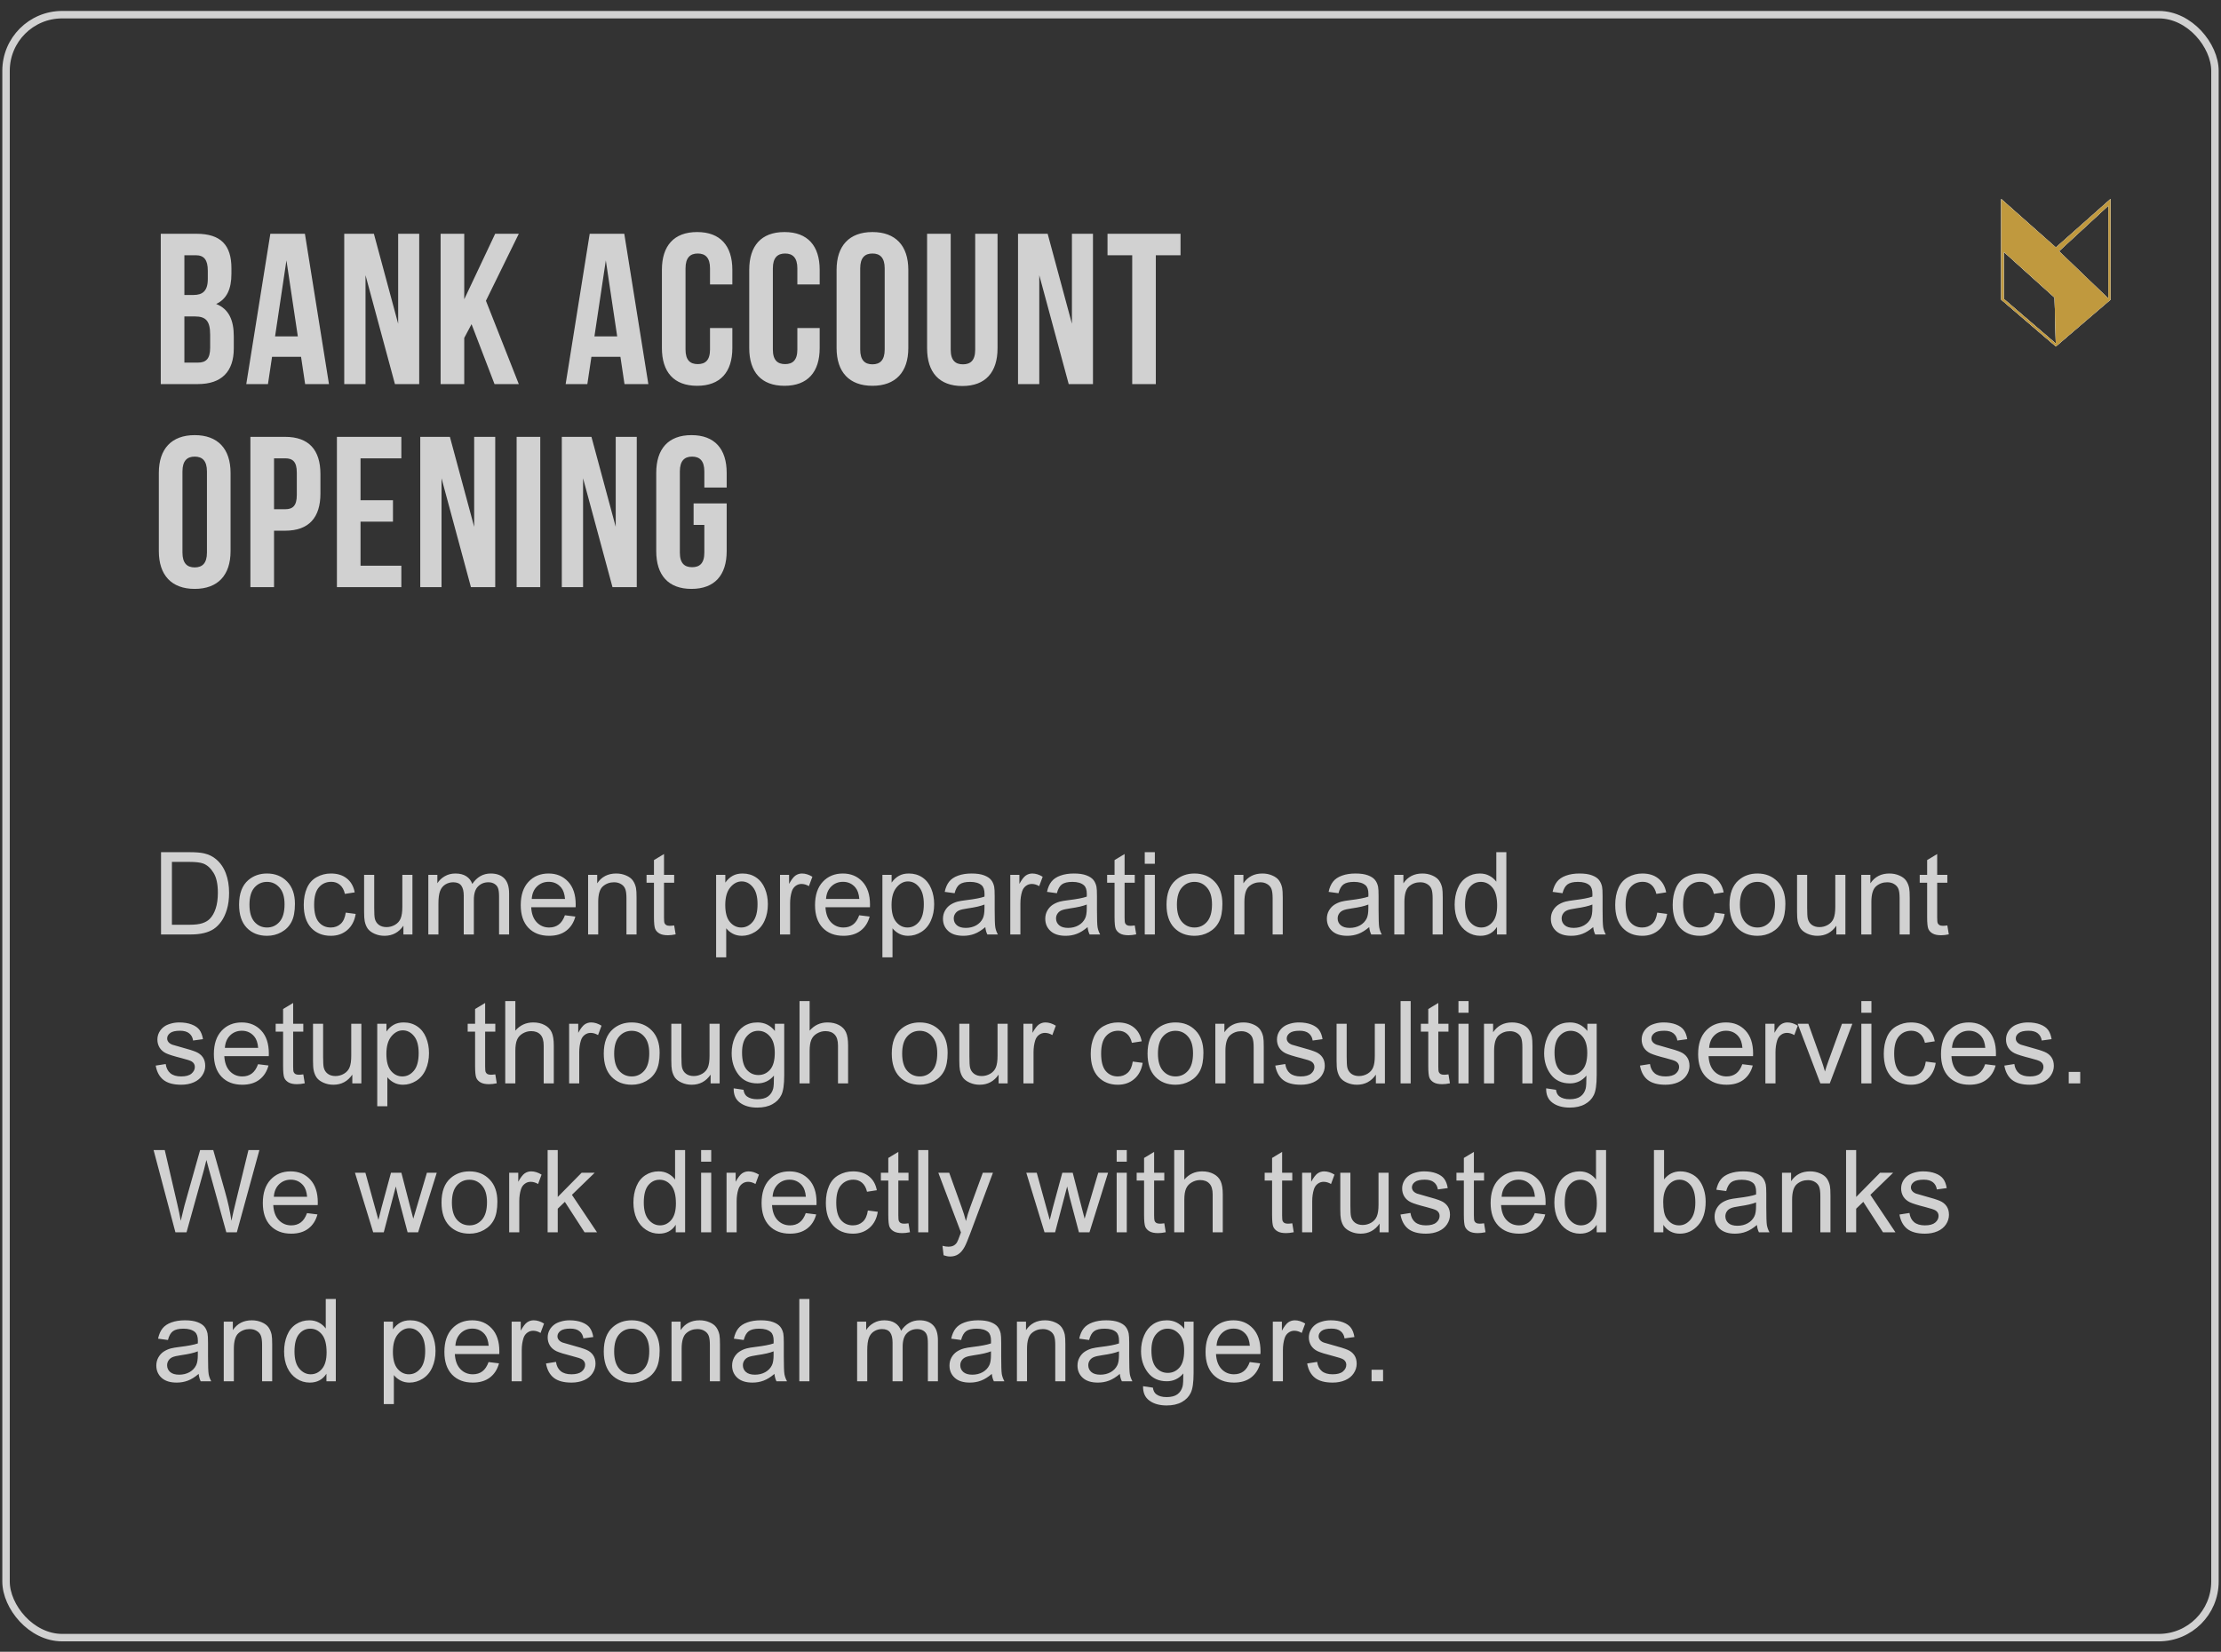
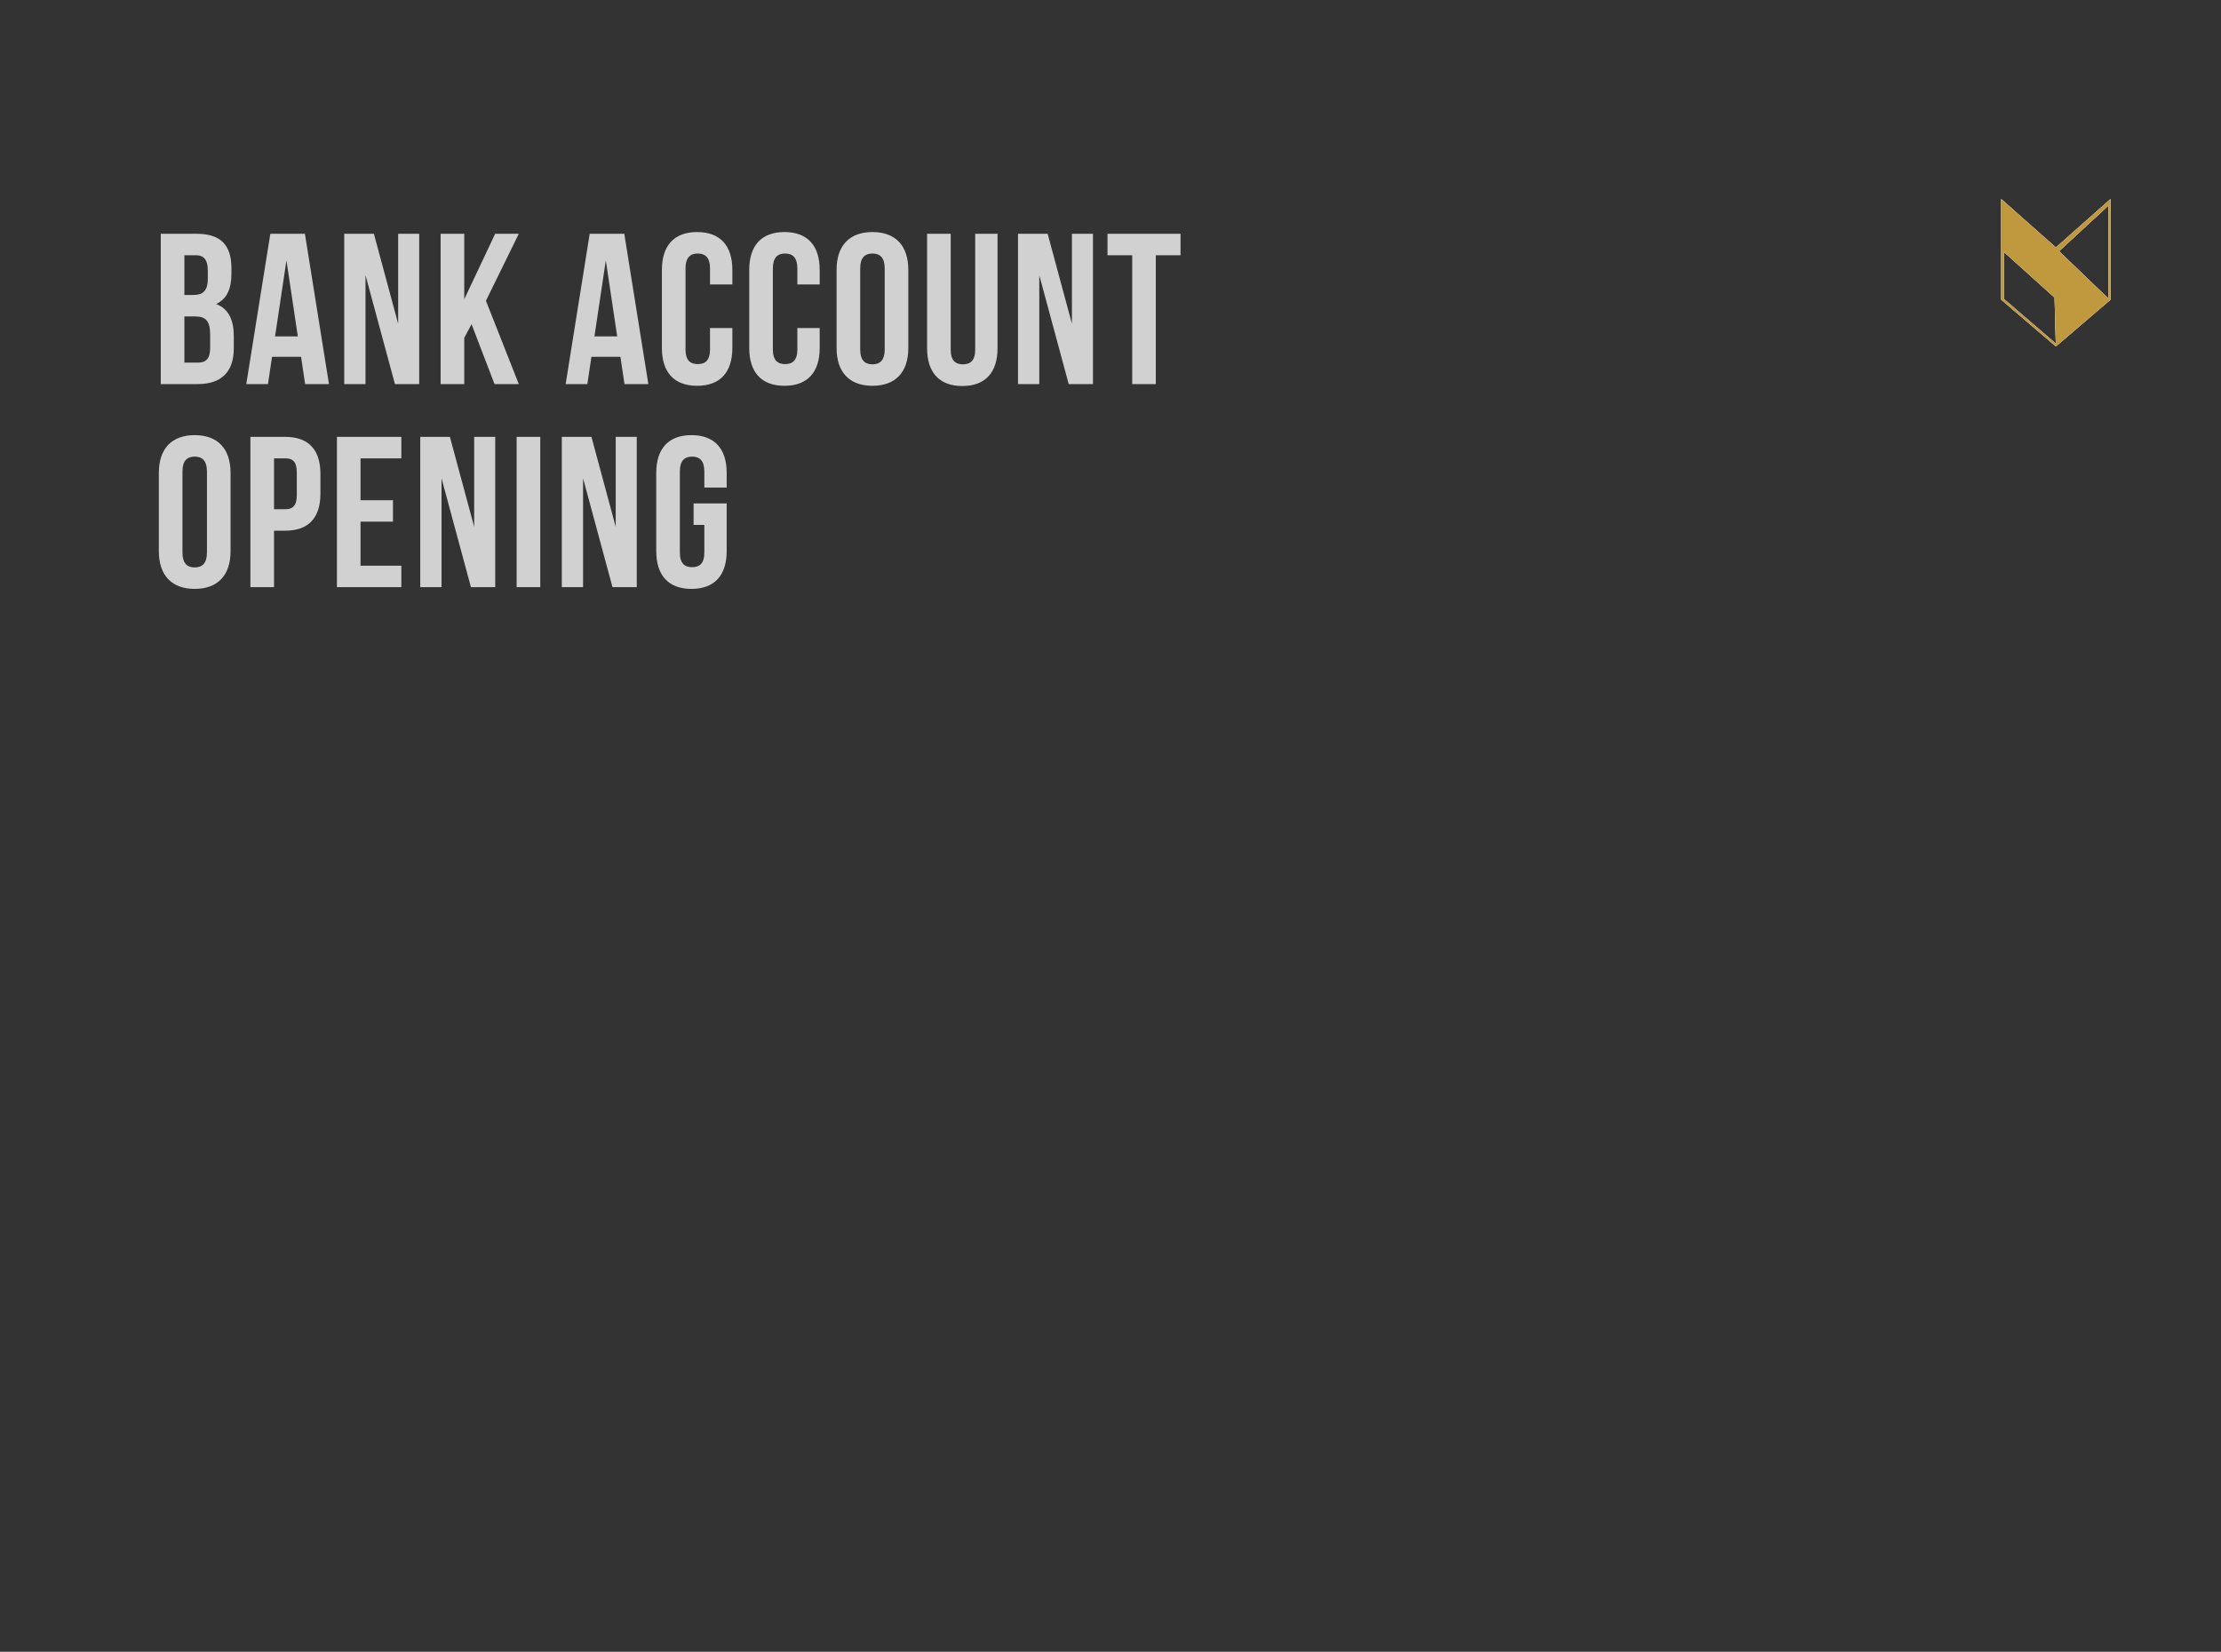
<svg xmlns="http://www.w3.org/2000/svg" width="164" height="122" viewBox="0 0 164 122" fill="none">
  <rect x="0" y="0" width="164" height="122" fill="#333333" stroke="none" />
-   <rect x="0.446" y="1.084" width="163.107" height="119.87" rx="4.144" stroke="#D1D1D1" stroke-width="0.551" />
  <path d="M14.504 17.266C16.311 17.266 17.089 18.107 17.089 19.82V20.216C17.089 21.358 16.74 22.087 15.963 22.452C16.898 22.817 17.263 23.658 17.263 24.831V25.735C17.263 27.448 16.359 28.368 14.614 28.368H11.871V17.266H14.504ZM14.393 23.372H13.615V26.782H14.614C15.201 26.782 15.518 26.512 15.518 25.688V24.72C15.518 23.689 15.185 23.372 14.393 23.372ZM14.456 18.852H13.615V21.786H14.297C14.948 21.786 15.344 21.501 15.344 20.613V19.994C15.344 19.201 15.074 18.852 14.456 18.852ZM22.515 17.266L24.291 28.368H22.531L22.23 26.354H20.088L19.787 28.368H18.185L19.962 17.266H22.515ZM21.151 19.233L20.311 24.847H21.992L21.151 19.233ZM29.162 28.368L26.99 20.327V28.368H25.419V17.266H27.608L29.4 23.911V17.266H30.955V28.368H29.162ZM36.516 28.368L34.819 23.943L34.28 24.958V28.368H32.535V17.266H34.28V22.103L36.564 17.266H38.308L35.882 22.214L38.308 28.368H36.516ZM46.097 17.266L47.874 28.368H46.113L45.812 26.354H43.671L43.37 28.368H41.768L43.544 17.266H46.097ZM44.734 19.233L43.893 24.847H45.574L44.734 19.233ZM52.428 24.229H54.077V25.704C54.077 27.48 53.189 28.495 51.476 28.495C49.763 28.495 48.875 27.48 48.875 25.704V19.931C48.875 18.154 49.763 17.139 51.476 17.139C53.189 17.139 54.077 18.154 54.077 19.931V21.009H52.428V19.82C52.428 19.027 52.079 18.725 51.524 18.725C50.968 18.725 50.62 19.027 50.62 19.82V25.815C50.62 26.608 50.968 26.893 51.524 26.893C52.079 26.893 52.428 26.608 52.428 25.815V24.229ZM58.877 24.229H60.526V25.704C60.526 27.48 59.638 28.495 57.925 28.495C56.212 28.495 55.324 27.48 55.324 25.704V19.931C55.324 18.154 56.212 17.139 57.925 17.139C59.638 17.139 60.526 18.154 60.526 19.931V21.009H58.877V19.82C58.877 19.027 58.528 18.725 57.973 18.725C57.418 18.725 57.069 19.027 57.069 19.82V25.815C57.069 26.608 57.418 26.893 57.973 26.893C58.528 26.893 58.877 26.608 58.877 25.815V24.229ZM63.518 19.82V25.815C63.518 26.608 63.867 26.909 64.422 26.909C64.977 26.909 65.326 26.608 65.326 25.815V19.82C65.326 19.027 64.977 18.725 64.422 18.725C63.867 18.725 63.518 19.027 63.518 19.82ZM61.774 25.704V19.931C61.774 18.154 62.709 17.139 64.422 17.139C66.135 17.139 67.071 18.154 67.071 19.931V25.704C67.071 27.48 66.135 28.495 64.422 28.495C62.709 28.495 61.774 27.48 61.774 25.704ZM68.457 17.266H70.201V25.831C70.201 26.623 70.55 26.909 71.105 26.909C71.66 26.909 72.009 26.623 72.009 25.831V17.266H73.659V25.72C73.659 27.496 72.771 28.511 71.058 28.511C69.345 28.511 68.457 27.496 68.457 25.72V17.266ZM78.914 28.368L76.741 20.327V28.368H75.171V17.266H77.359L79.152 23.911V17.266H80.706V28.368H78.914ZM81.779 18.852V17.266H87.171V18.852H85.347V28.368H83.603V18.852H81.779ZM13.473 34.82V40.815C13.473 41.608 13.822 41.909 14.377 41.909C14.932 41.909 15.281 41.608 15.281 40.815V34.82C15.281 34.027 14.932 33.725 14.377 33.725C13.822 33.725 13.473 34.027 13.473 34.82ZM11.728 40.704V34.931C11.728 33.154 12.664 32.139 14.377 32.139C16.09 32.139 17.025 33.154 17.025 34.931V40.704C17.025 42.48 16.09 43.495 14.377 43.495C12.664 43.495 11.728 42.48 11.728 40.704ZM21.06 32.266C22.804 32.266 23.661 33.234 23.661 35.01V36.453C23.661 38.23 22.804 39.197 21.06 39.197H20.235V43.368H18.49V32.266H21.06ZM21.06 33.852H20.235V37.611H21.06C21.615 37.611 21.916 37.357 21.916 36.564V34.899C21.916 34.106 21.615 33.852 21.06 33.852ZM26.622 33.852V36.945H29.017V38.531H26.622V41.782H29.636V43.368H24.878V32.266H29.636V33.852H26.622ZM34.775 43.368L32.603 35.327V43.368H31.032V32.266H33.221L35.013 38.911V32.266H36.568V43.368H34.775ZM38.148 43.368V32.266H39.893V43.368H38.148ZM45.227 43.368L43.054 35.327V43.368H41.484V32.266H43.673L45.465 38.911V32.266H47.019V43.368H45.227ZM51.216 38.769V37.183H53.659V40.704C53.659 42.48 52.771 43.495 51.058 43.495C49.345 43.495 48.457 42.48 48.457 40.704V34.931C48.457 33.154 49.345 32.139 51.058 32.139C52.771 32.139 53.659 33.154 53.659 34.931V36.009H52.009V34.82C52.009 34.027 51.66 33.725 51.105 33.725C50.55 33.725 50.201 34.027 50.201 34.82V40.815C50.201 41.608 50.55 41.893 51.105 41.893C51.66 41.893 52.009 41.608 52.009 40.815V38.769H51.216Z" fill="#D1D1D1" />
-   <path d="M11.891 69.019V62.942H13.985C14.457 62.942 14.818 62.971 15.067 63.029C15.415 63.109 15.712 63.254 15.958 63.464C16.279 63.735 16.518 64.082 16.675 64.504C16.835 64.924 16.916 65.405 16.916 65.947C16.916 66.409 16.862 66.818 16.754 67.174C16.646 67.531 16.508 67.826 16.339 68.061C16.171 68.293 15.986 68.477 15.784 68.613C15.585 68.745 15.343 68.846 15.059 68.915C14.777 68.984 14.452 69.019 14.084 69.019H11.891ZM12.695 68.302H13.993C14.394 68.302 14.707 68.264 14.934 68.19C15.164 68.115 15.346 68.01 15.481 67.875C15.672 67.684 15.82 67.428 15.925 67.108C16.033 66.784 16.087 66.393 16.087 65.935C16.087 65.299 15.982 64.811 15.771 64.471C15.564 64.129 15.311 63.899 15.013 63.783C14.797 63.7 14.45 63.659 13.972 63.659H12.695V68.302ZM17.654 66.818C17.654 66.002 17.88 65.398 18.333 65.006C18.712 64.68 19.174 64.517 19.718 64.517C20.323 64.517 20.818 64.716 21.202 65.114C21.586 65.509 21.778 66.056 21.778 66.755C21.778 67.322 21.693 67.768 21.521 68.094C21.353 68.418 21.105 68.669 20.779 68.849C20.456 69.029 20.102 69.118 19.718 69.118C19.102 69.118 18.603 68.921 18.221 68.526C17.843 68.13 17.654 67.561 17.654 66.818ZM18.421 66.818C18.421 67.381 18.544 67.804 18.789 68.086C19.035 68.365 19.345 68.505 19.718 68.505C20.088 68.505 20.396 68.364 20.642 68.082C20.889 67.8 21.011 67.37 21.011 66.793C21.011 66.248 20.887 65.837 20.638 65.557C20.392 65.275 20.086 65.135 19.718 65.135C19.345 65.135 19.035 65.274 18.789 65.553C18.544 65.832 18.421 66.254 18.421 66.818ZM25.53 67.406L26.264 67.502C26.184 68.007 25.978 68.404 25.646 68.691C25.317 68.976 24.912 69.118 24.431 69.118C23.829 69.118 23.344 68.922 22.976 68.53C22.612 68.135 22.429 67.569 22.429 66.834C22.429 66.359 22.508 65.943 22.666 65.586C22.823 65.23 23.062 64.963 23.383 64.786C23.706 64.607 24.057 64.517 24.436 64.517C24.914 64.517 25.305 64.638 25.609 64.882C25.913 65.122 26.108 65.465 26.193 65.91L25.468 66.022C25.399 65.726 25.276 65.504 25.099 65.354C24.925 65.205 24.713 65.13 24.465 65.13C24.089 65.13 23.783 65.266 23.549 65.537C23.314 65.805 23.196 66.23 23.196 66.814C23.196 67.405 23.309 67.835 23.536 68.103C23.763 68.371 24.058 68.505 24.423 68.505C24.716 68.505 24.961 68.415 25.157 68.235C25.353 68.056 25.477 67.779 25.53 67.406ZM29.788 69.019V68.372C29.445 68.87 28.979 69.118 28.39 69.118C28.131 69.118 27.887 69.069 27.661 68.969C27.437 68.87 27.27 68.745 27.159 68.596C27.051 68.444 26.975 68.259 26.931 68.041C26.901 67.894 26.886 67.662 26.886 67.344V64.616H27.632V67.058C27.632 67.448 27.647 67.71 27.677 67.846C27.724 68.042 27.824 68.197 27.976 68.31C28.128 68.421 28.316 68.476 28.54 68.476C28.764 68.476 28.974 68.419 29.17 68.306C29.366 68.19 29.504 68.034 29.584 67.837C29.667 67.638 29.709 67.351 29.709 66.975V64.616H30.455V69.019H29.788ZM31.628 69.019V64.616H32.295V65.234C32.434 65.019 32.617 64.846 32.847 64.716C33.076 64.583 33.337 64.517 33.63 64.517C33.956 64.517 34.223 64.585 34.43 64.72C34.641 64.855 34.788 65.045 34.874 65.288C35.222 64.774 35.675 64.517 36.234 64.517C36.67 64.517 37.006 64.638 37.241 64.882C37.476 65.122 37.593 65.494 37.593 65.997V69.019H36.851V66.246C36.851 65.947 36.827 65.733 36.777 65.603C36.73 65.47 36.643 65.364 36.516 65.284C36.389 65.204 36.239 65.164 36.068 65.164C35.758 65.164 35.501 65.267 35.297 65.475C35.092 65.679 34.99 66.008 34.99 66.461V69.019H34.244V66.159C34.244 65.827 34.183 65.578 34.062 65.412C33.94 65.246 33.741 65.164 33.465 65.164C33.255 65.164 33.06 65.219 32.88 65.329C32.703 65.44 32.575 65.602 32.495 65.814C32.414 66.027 32.374 66.334 32.374 66.735V69.019H31.628ZM41.714 67.601L42.485 67.697C42.364 68.147 42.138 68.497 41.809 68.745C41.481 68.994 41.06 69.118 40.549 69.118C39.905 69.118 39.394 68.921 39.015 68.526C38.639 68.128 38.452 67.571 38.452 66.855C38.452 66.114 38.642 65.539 39.024 65.13C39.405 64.721 39.9 64.517 40.508 64.517C41.096 64.517 41.577 64.717 41.95 65.118C42.324 65.519 42.51 66.082 42.51 66.809C42.51 66.854 42.509 66.92 42.506 67.008H39.223C39.25 67.492 39.387 67.862 39.633 68.119C39.879 68.376 40.186 68.505 40.553 68.505C40.827 68.505 41.06 68.433 41.254 68.289C41.447 68.146 41.601 67.916 41.714 67.601ZM39.264 66.395H41.722C41.689 66.025 41.595 65.747 41.441 65.561C41.203 65.274 40.895 65.13 40.516 65.13C40.173 65.13 39.885 65.245 39.65 65.475C39.417 65.704 39.289 66.011 39.264 66.395ZM43.426 69.019V64.616H44.098V65.242C44.421 64.759 44.888 64.517 45.499 64.517C45.764 64.517 46.008 64.565 46.229 64.662C46.452 64.756 46.62 64.88 46.73 65.035C46.841 65.19 46.918 65.374 46.962 65.586C46.99 65.725 47.004 65.966 47.004 66.312V69.019H46.258V66.341C46.258 66.037 46.229 65.81 46.17 65.661C46.112 65.509 46.009 65.389 45.86 65.3C45.713 65.209 45.54 65.164 45.341 65.164C45.024 65.164 44.749 65.264 44.517 65.466C44.287 65.668 44.172 66.051 44.172 66.615V69.019H43.426ZM49.781 68.352L49.889 69.011C49.679 69.055 49.491 69.077 49.325 69.077C49.054 69.077 48.844 69.034 48.695 68.948C48.546 68.863 48.441 68.751 48.38 68.613C48.319 68.472 48.289 68.177 48.289 67.73V65.197H47.742V64.616H48.289V63.526L49.031 63.078V64.616H49.781V65.197H49.031V67.771C49.031 67.984 49.043 68.121 49.068 68.181C49.096 68.242 49.139 68.291 49.197 68.327C49.258 68.362 49.343 68.38 49.454 68.38C49.537 68.38 49.646 68.371 49.781 68.352ZM52.878 70.706V64.616H53.558V65.188C53.718 64.965 53.899 64.797 54.101 64.687C54.303 64.573 54.547 64.517 54.835 64.517C55.211 64.517 55.542 64.614 55.83 64.807C56.117 65.001 56.334 65.274 56.48 65.628C56.627 65.979 56.7 66.364 56.7 66.784C56.7 67.235 56.619 67.641 56.456 68.003C56.295 68.362 56.06 68.639 55.751 68.832C55.444 69.023 55.121 69.118 54.781 69.118C54.532 69.118 54.308 69.066 54.109 68.961C53.913 68.856 53.751 68.723 53.624 68.563V70.706H52.878ZM53.554 66.843C53.554 67.409 53.668 67.828 53.898 68.099C54.127 68.369 54.405 68.505 54.731 68.505C55.063 68.505 55.346 68.365 55.581 68.086C55.819 67.804 55.937 67.369 55.937 66.78C55.937 66.219 55.821 65.799 55.589 65.52C55.36 65.241 55.085 65.101 54.764 65.101C54.446 65.101 54.164 65.251 53.919 65.549C53.675 65.845 53.554 66.276 53.554 66.843ZM57.596 69.019V64.616H58.267V65.284C58.438 64.972 58.596 64.766 58.74 64.666C58.886 64.567 59.047 64.517 59.221 64.517C59.472 64.517 59.728 64.597 59.987 64.757L59.73 65.45C59.548 65.342 59.366 65.288 59.183 65.288C59.02 65.288 58.874 65.338 58.744 65.437C58.614 65.534 58.521 65.669 58.466 65.843C58.383 66.109 58.342 66.399 58.342 66.714V69.019H57.596ZM63.445 67.601L64.216 67.697C64.094 68.147 63.869 68.497 63.54 68.745C63.211 68.994 62.791 69.118 62.28 69.118C61.636 69.118 61.125 68.921 60.746 68.526C60.37 68.128 60.182 67.571 60.182 66.855C60.182 66.114 60.373 65.539 60.754 65.13C61.136 64.721 61.63 64.517 62.239 64.517C62.827 64.517 63.308 64.717 63.681 65.118C64.054 65.519 64.241 66.082 64.241 66.809C64.241 66.854 64.239 66.92 64.237 67.008H60.953C60.981 67.492 61.118 67.862 61.364 68.119C61.61 68.376 61.916 68.505 62.284 68.505C62.558 68.505 62.791 68.433 62.985 68.289C63.178 68.146 63.331 67.916 63.445 67.601ZM60.995 66.395H63.453C63.42 66.025 63.326 65.747 63.171 65.561C62.934 65.274 62.625 65.13 62.247 65.13C61.904 65.13 61.615 65.245 61.38 65.475C61.148 65.704 61.02 66.011 60.995 66.395ZM65.157 70.706V64.616H65.837V65.188C65.997 64.965 66.178 64.797 66.38 64.687C66.582 64.573 66.826 64.517 67.114 64.517C67.49 64.517 67.821 64.614 68.109 64.807C68.396 65.001 68.613 65.274 68.759 65.628C68.906 65.979 68.979 66.364 68.979 66.784C68.979 67.235 68.898 67.641 68.734 68.003C68.574 68.362 68.339 68.639 68.03 68.832C67.723 69.023 67.4 69.118 67.06 69.118C66.811 69.118 66.587 69.066 66.388 68.961C66.192 68.856 66.03 68.723 65.903 68.563V70.706H65.157ZM65.833 66.843C65.833 67.409 65.947 67.828 66.177 68.099C66.406 68.369 66.684 68.505 67.01 68.505C67.342 68.505 67.625 68.365 67.86 68.086C68.097 67.804 68.216 67.369 68.216 66.78C68.216 66.219 68.1 65.799 67.868 65.52C67.639 65.241 67.364 65.101 67.043 65.101C66.725 65.101 66.443 65.251 66.198 65.549C65.954 65.845 65.833 66.276 65.833 66.843ZM72.756 68.476C72.479 68.711 72.213 68.877 71.956 68.973C71.701 69.07 71.428 69.118 71.135 69.118C70.651 69.118 70.279 69.001 70.02 68.766C69.76 68.528 69.63 68.226 69.63 67.858C69.63 67.643 69.678 67.446 69.775 67.269C69.874 67.09 70.003 66.946 70.161 66.838C70.321 66.731 70.501 66.649 70.7 66.594C70.846 66.555 71.067 66.518 71.363 66.482C71.965 66.41 72.409 66.324 72.694 66.225C72.696 66.123 72.698 66.058 72.698 66.03C72.698 65.726 72.627 65.512 72.486 65.387C72.296 65.219 72.012 65.135 71.636 65.135C71.285 65.135 71.026 65.197 70.857 65.321C70.691 65.443 70.568 65.66 70.488 65.972L69.758 65.873C69.825 65.56 69.934 65.309 70.086 65.118C70.238 64.924 70.458 64.777 70.745 64.674C71.032 64.569 71.365 64.517 71.744 64.517C72.12 64.517 72.425 64.561 72.66 64.65C72.895 64.738 73.068 64.85 73.178 64.985C73.289 65.118 73.366 65.287 73.411 65.491C73.436 65.618 73.448 65.848 73.448 66.179V67.174C73.448 67.868 73.463 68.307 73.494 68.492C73.527 68.675 73.59 68.85 73.684 69.019H72.905C72.828 68.864 72.778 68.683 72.756 68.476ZM72.694 66.809C72.423 66.92 72.016 67.014 71.475 67.091C71.168 67.135 70.951 67.185 70.824 67.24C70.697 67.296 70.599 67.377 70.529 67.485C70.46 67.59 70.426 67.707 70.426 67.837C70.426 68.036 70.501 68.202 70.65 68.335C70.802 68.468 71.023 68.534 71.313 68.534C71.6 68.534 71.856 68.472 72.08 68.347C72.304 68.22 72.468 68.047 72.573 67.829C72.653 67.66 72.694 67.412 72.694 67.083V66.809ZM74.6 69.019V64.616H75.272V65.284C75.443 64.972 75.601 64.766 75.745 64.666C75.891 64.567 76.051 64.517 76.225 64.517C76.477 64.517 76.733 64.597 76.992 64.757L76.735 65.45C76.553 65.342 76.371 65.288 76.188 65.288C76.025 65.288 75.879 65.338 75.749 65.437C75.619 65.534 75.526 65.669 75.471 65.843C75.388 66.109 75.347 66.399 75.347 66.714V69.019H74.6ZM80.309 68.476C80.032 68.711 79.766 68.877 79.509 68.973C79.254 69.07 78.981 69.118 78.688 69.118C78.204 69.118 77.832 69.001 77.573 68.766C77.313 68.528 77.183 68.226 77.183 67.858C77.183 67.643 77.231 67.446 77.328 67.269C77.428 67.09 77.556 66.946 77.714 66.838C77.874 66.731 78.054 66.649 78.253 66.594C78.399 66.555 78.62 66.518 78.916 66.482C79.518 66.41 79.962 66.324 80.247 66.225C80.249 66.123 80.251 66.058 80.251 66.03C80.251 65.726 80.18 65.512 80.039 65.387C79.849 65.219 79.565 65.135 79.189 65.135C78.838 65.135 78.579 65.197 78.41 65.321C78.244 65.443 78.121 65.66 78.041 65.972L77.312 65.873C77.378 65.56 77.487 65.309 77.639 65.118C77.791 64.924 78.011 64.777 78.298 64.674C78.586 64.569 78.919 64.517 79.297 64.517C79.673 64.517 79.978 64.561 80.213 64.65C80.448 64.738 80.621 64.85 80.732 64.985C80.842 65.118 80.919 65.287 80.964 65.491C80.989 65.618 81.001 65.848 81.001 66.179V67.174C81.001 67.868 81.016 68.307 81.047 68.492C81.08 68.675 81.143 68.85 81.237 69.019H80.458C80.381 68.864 80.331 68.683 80.309 68.476ZM80.247 66.809C79.976 66.92 79.57 67.014 79.028 67.091C78.721 67.135 78.504 67.185 78.377 67.24C78.25 67.296 78.152 67.377 78.083 67.485C78.013 67.59 77.979 67.707 77.979 67.837C77.979 68.036 78.054 68.202 78.203 68.335C78.355 68.468 78.576 68.534 78.866 68.534C79.154 68.534 79.409 68.472 79.633 68.347C79.857 68.22 80.021 68.047 80.126 67.829C80.207 67.66 80.247 67.412 80.247 67.083V66.809ZM83.791 68.352L83.899 69.011C83.689 69.055 83.501 69.077 83.335 69.077C83.064 69.077 82.854 69.034 82.705 68.948C82.556 68.863 82.451 68.751 82.39 68.613C82.329 68.472 82.299 68.177 82.299 67.73V65.197H81.751V64.616H82.299V63.526L83.041 63.078V64.616H83.791V65.197H83.041V67.771C83.041 67.984 83.053 68.121 83.078 68.181C83.106 68.242 83.148 68.291 83.207 68.327C83.267 68.362 83.353 68.38 83.463 68.38C83.546 68.38 83.656 68.371 83.791 68.352ZM84.529 63.8V62.942H85.275V63.8H84.529ZM84.529 69.019V64.616H85.275V69.019H84.529ZM86.137 66.818C86.137 66.002 86.364 65.398 86.817 65.006C87.196 64.68 87.657 64.517 88.202 64.517C88.807 64.517 89.302 64.716 89.686 65.114C90.07 65.509 90.262 66.056 90.262 66.755C90.262 67.322 90.177 67.768 90.005 68.094C89.837 68.418 89.589 68.669 89.263 68.849C88.94 69.029 88.586 69.118 88.202 69.118C87.585 69.118 87.087 68.921 86.705 68.526C86.327 68.13 86.137 67.561 86.137 66.818ZM86.904 66.818C86.904 67.381 87.027 67.804 87.273 68.086C87.519 68.365 87.829 68.505 88.202 68.505C88.572 68.505 88.88 68.364 89.126 68.082C89.372 67.8 89.495 67.37 89.495 66.793C89.495 66.248 89.371 65.837 89.122 65.557C88.876 65.275 88.569 65.135 88.202 65.135C87.829 65.135 87.519 65.274 87.273 65.553C87.027 65.832 86.904 66.254 86.904 66.818ZM91.141 69.019V64.616H91.813V65.242C92.136 64.759 92.603 64.517 93.214 64.517C93.479 64.517 93.722 64.565 93.943 64.662C94.167 64.756 94.334 64.88 94.445 65.035C94.555 65.19 94.633 65.374 94.677 65.586C94.705 65.725 94.719 65.966 94.719 66.312V69.019H93.972V66.341C93.972 66.037 93.943 65.81 93.885 65.661C93.827 65.509 93.724 65.389 93.574 65.3C93.428 65.209 93.255 65.164 93.056 65.164C92.738 65.164 92.463 65.264 92.231 65.466C92.002 65.668 91.887 66.051 91.887 66.615V69.019H91.141ZM101.103 68.476C100.826 68.711 100.56 68.877 100.303 68.973C100.048 69.07 99.775 69.118 99.482 69.118C98.998 69.118 98.626 69.001 98.367 68.766C98.107 68.528 97.977 68.226 97.977 67.858C97.977 67.643 98.025 67.446 98.122 67.269C98.222 67.09 98.35 66.946 98.508 66.838C98.668 66.731 98.847 66.649 99.046 66.594C99.193 66.555 99.414 66.518 99.71 66.482C100.312 66.41 100.756 66.324 101.04 66.225C101.043 66.123 101.045 66.058 101.045 66.03C101.045 65.726 100.974 65.512 100.833 65.387C100.642 65.219 100.359 65.135 99.983 65.135C99.632 65.135 99.373 65.197 99.204 65.321C99.038 65.443 98.915 65.66 98.835 65.972L98.105 65.873C98.172 65.56 98.281 65.309 98.433 65.118C98.585 64.924 98.805 64.777 99.092 64.674C99.379 64.569 99.713 64.517 100.091 64.517C100.467 64.517 100.772 64.561 101.007 64.65C101.242 64.738 101.415 64.85 101.525 64.985C101.636 65.118 101.713 65.287 101.758 65.491C101.783 65.618 101.795 65.848 101.795 66.179V67.174C101.795 67.868 101.81 68.307 101.841 68.492C101.874 68.675 101.937 68.85 102.031 69.019H101.252C101.175 68.864 101.125 68.683 101.103 68.476ZM101.04 66.809C100.77 66.92 100.363 67.014 99.822 67.091C99.515 67.135 99.298 67.185 99.171 67.24C99.044 67.296 98.946 67.377 98.876 67.485C98.807 67.59 98.773 67.707 98.773 67.837C98.773 68.036 98.847 68.202 98.997 68.335C99.149 68.468 99.37 68.534 99.66 68.534C99.947 68.534 100.203 68.472 100.427 68.347C100.651 68.22 100.815 68.047 100.92 67.829C101 67.66 101.04 67.412 101.04 67.083V66.809ZM102.956 69.019V64.616H103.627V65.242C103.951 64.759 104.418 64.517 105.028 64.517C105.294 64.517 105.537 64.565 105.758 64.662C105.982 64.756 106.149 64.88 106.26 65.035C106.37 65.19 106.448 65.374 106.492 65.586C106.519 65.725 106.533 65.966 106.533 66.312V69.019H105.787V66.341C105.787 66.037 105.758 65.81 105.7 65.661C105.642 65.509 105.538 65.389 105.389 65.3C105.243 65.209 105.07 65.164 104.871 65.164C104.553 65.164 104.278 65.264 104.046 65.466C103.817 65.668 103.702 66.051 103.702 66.615V69.019H102.956ZM110.538 69.019V68.463C110.259 68.9 109.848 69.118 109.307 69.118C108.956 69.118 108.632 69.022 108.337 68.828C108.044 68.635 107.816 68.365 107.653 68.02C107.492 67.672 107.412 67.272 107.412 66.822C107.412 66.382 107.485 65.984 107.632 65.628C107.778 65.269 107.998 64.994 108.291 64.803C108.584 64.612 108.911 64.517 109.273 64.517C109.539 64.517 109.775 64.573 109.982 64.687C110.19 64.797 110.358 64.942 110.488 65.122V62.942H111.23V69.019H110.538ZM108.179 66.822C108.179 67.386 108.298 67.807 108.536 68.086C108.773 68.365 109.054 68.505 109.377 68.505C109.703 68.505 109.98 68.372 110.206 68.107C110.436 67.839 110.55 67.431 110.55 66.884C110.55 66.281 110.434 65.839 110.202 65.557C109.97 65.275 109.684 65.135 109.344 65.135C109.012 65.135 108.735 65.27 108.511 65.541C108.29 65.812 108.179 66.239 108.179 66.822ZM117.643 68.476C117.367 68.711 117.1 68.877 116.843 68.973C116.589 69.07 116.315 69.118 116.022 69.118C115.539 69.118 115.167 69.001 114.907 68.766C114.647 68.528 114.518 68.226 114.518 67.858C114.518 67.643 114.566 67.446 114.663 67.269C114.762 67.09 114.891 66.946 115.048 66.838C115.208 66.731 115.388 66.649 115.587 66.594C115.734 66.555 115.955 66.518 116.25 66.482C116.853 66.41 117.296 66.324 117.581 66.225C117.584 66.123 117.585 66.058 117.585 66.03C117.585 65.726 117.515 65.512 117.374 65.387C117.183 65.219 116.9 65.135 116.524 65.135C116.173 65.135 115.913 65.197 115.745 65.321C115.579 65.443 115.456 65.66 115.376 65.972L114.646 65.873C114.712 65.56 114.822 65.309 114.974 65.118C115.126 64.924 115.345 64.777 115.633 64.674C115.92 64.569 116.253 64.517 116.632 64.517C117.008 64.517 117.313 64.561 117.548 64.65C117.783 64.738 117.956 64.85 118.066 64.985C118.177 65.118 118.254 65.287 118.298 65.491C118.323 65.618 118.336 65.848 118.336 66.179V67.174C118.336 67.868 118.351 68.307 118.381 68.492C118.414 68.675 118.478 68.85 118.572 69.019H117.792C117.715 68.864 117.665 68.683 117.643 68.476ZM117.581 66.809C117.31 66.92 116.904 67.014 116.362 67.091C116.055 67.135 115.839 67.185 115.711 67.24C115.584 67.296 115.486 67.377 115.417 67.485C115.348 67.59 115.313 67.707 115.313 67.837C115.313 68.036 115.388 68.202 115.537 68.335C115.689 68.468 115.91 68.534 116.201 68.534C116.488 68.534 116.744 68.472 116.968 68.347C117.191 68.22 117.356 68.047 117.461 67.829C117.541 67.66 117.581 67.412 117.581 67.083V66.809ZM122.369 67.406L123.103 67.502C123.023 68.007 122.817 68.404 122.485 68.691C122.156 68.976 121.751 69.118 121.271 69.118C120.668 69.118 120.183 68.922 119.815 68.53C119.451 68.135 119.268 67.569 119.268 66.834C119.268 66.359 119.347 65.943 119.505 65.586C119.662 65.23 119.901 64.963 120.222 64.786C120.545 64.607 120.896 64.517 121.275 64.517C121.753 64.517 122.144 64.638 122.448 64.882C122.752 65.122 122.947 65.465 123.032 65.91L122.307 66.022C122.238 65.726 122.115 65.504 121.938 65.354C121.764 65.205 121.552 65.13 121.304 65.13C120.928 65.13 120.622 65.266 120.388 65.537C120.153 65.805 120.035 66.23 120.035 66.814C120.035 67.405 120.148 67.835 120.375 68.103C120.602 68.371 120.897 68.505 121.262 68.505C121.555 68.505 121.8 68.415 121.996 68.235C122.192 68.056 122.317 67.779 122.369 67.406ZM126.614 67.406L127.348 67.502C127.268 68.007 127.062 68.404 126.73 68.691C126.401 68.976 125.996 69.118 125.516 69.118C124.913 69.118 124.428 68.922 124.06 68.53C123.696 68.135 123.513 67.569 123.513 66.834C123.513 66.359 123.592 65.943 123.75 65.586C123.907 65.23 124.146 64.963 124.467 64.786C124.79 64.607 125.141 64.517 125.52 64.517C125.998 64.517 126.389 64.638 126.693 64.882C126.997 65.122 127.192 65.465 127.277 65.91L126.552 66.022C126.483 65.726 126.36 65.504 126.183 65.354C126.009 65.205 125.797 65.13 125.549 65.13C125.173 65.13 124.867 65.266 124.633 65.537C124.398 65.805 124.28 66.23 124.28 66.814C124.28 67.405 124.393 67.835 124.62 68.103C124.847 68.371 125.142 68.505 125.507 68.505C125.8 68.505 126.045 68.415 126.241 68.235C126.437 68.056 126.562 67.779 126.614 67.406ZM127.709 66.818C127.709 66.002 127.935 65.398 128.388 65.006C128.767 64.68 129.229 64.517 129.773 64.517C130.378 64.517 130.873 64.716 131.257 65.114C131.641 65.509 131.833 66.056 131.833 66.755C131.833 67.322 131.748 67.768 131.576 68.094C131.408 68.418 131.16 68.669 130.834 68.849C130.511 69.029 130.157 69.118 129.773 69.118C129.157 69.118 128.658 68.921 128.276 68.526C127.898 68.13 127.709 67.561 127.709 66.818ZM128.475 66.818C128.475 67.381 128.598 67.804 128.844 68.086C129.09 68.365 129.4 68.505 129.773 68.505C130.143 68.505 130.451 68.364 130.697 68.082C130.943 67.8 131.066 67.37 131.066 66.793C131.066 66.248 130.942 65.837 130.693 65.557C130.447 65.275 130.141 65.135 129.773 65.135C129.4 65.135 129.09 65.274 128.844 65.553C128.598 65.832 128.475 66.254 128.475 66.818ZM135.597 69.019V68.372C135.255 68.87 134.789 69.118 134.2 69.118C133.941 69.118 133.697 69.069 133.471 68.969C133.247 68.87 133.08 68.745 132.969 68.596C132.861 68.444 132.785 68.259 132.741 68.041C132.711 67.894 132.696 67.662 132.696 67.344V64.616H133.442V67.058C133.442 67.448 133.457 67.71 133.487 67.846C133.534 68.042 133.634 68.197 133.786 68.31C133.938 68.421 134.126 68.476 134.35 68.476C134.573 68.476 134.784 68.419 134.98 68.306C135.176 68.19 135.314 68.034 135.394 67.837C135.477 67.638 135.519 67.351 135.519 66.975V64.616H136.265V69.019H135.597ZM137.438 69.019V64.616H138.11V65.242C138.433 64.759 138.9 64.517 139.511 64.517C139.776 64.517 140.019 64.565 140.24 64.662C140.464 64.756 140.631 64.88 140.742 65.035C140.853 65.19 140.93 65.374 140.974 65.586C141.002 65.725 141.016 65.966 141.016 66.312V69.019H140.269V66.341C140.269 66.037 140.24 65.81 140.182 65.661C140.124 65.509 140.021 65.389 139.871 65.3C139.725 65.209 139.552 65.164 139.353 65.164C139.035 65.164 138.76 65.264 138.528 65.466C138.299 65.668 138.184 66.051 138.184 66.615V69.019H137.438ZM143.793 68.352L143.901 69.011C143.691 69.055 143.503 69.077 143.337 69.077C143.066 69.077 142.856 69.034 142.707 68.948C142.558 68.863 142.453 68.751 142.392 68.613C142.331 68.472 142.301 68.177 142.301 67.73V65.197H141.753V64.616H142.301V63.526L143.043 63.078V64.616H143.793V65.197H143.043V67.771C143.043 67.984 143.055 68.121 143.08 68.181C143.108 68.242 143.151 68.291 143.209 68.327C143.269 68.362 143.355 68.38 143.466 68.38C143.548 68.38 143.658 68.371 143.793 68.352ZM11.498 78.705L12.235 78.589C12.277 78.884 12.392 79.111 12.579 79.269C12.77 79.426 13.036 79.505 13.375 79.505C13.718 79.505 13.972 79.436 14.138 79.298C14.304 79.157 14.387 78.992 14.387 78.804C14.387 78.636 14.314 78.503 14.167 78.406C14.065 78.34 13.811 78.256 13.404 78.153C12.857 78.015 12.477 77.896 12.264 77.797C12.054 77.695 11.894 77.555 11.784 77.378C11.676 77.199 11.622 77.001 11.622 76.785C11.622 76.589 11.666 76.408 11.755 76.242C11.846 76.074 11.969 75.934 12.123 75.824C12.239 75.738 12.397 75.666 12.596 75.608C12.798 75.547 13.013 75.517 13.243 75.517C13.588 75.517 13.891 75.567 14.151 75.666C14.413 75.766 14.607 75.901 14.731 76.072C14.855 76.241 14.941 76.468 14.988 76.752L14.258 76.852C14.225 76.625 14.129 76.448 13.968 76.321C13.811 76.194 13.587 76.13 13.297 76.13C12.954 76.13 12.709 76.187 12.563 76.3C12.416 76.414 12.343 76.546 12.343 76.698C12.343 76.795 12.374 76.882 12.434 76.96C12.495 77.04 12.591 77.106 12.72 77.159C12.795 77.186 13.015 77.25 13.38 77.349C13.907 77.49 14.275 77.606 14.482 77.697C14.692 77.786 14.857 77.916 14.976 78.087C15.094 78.258 15.154 78.471 15.154 78.725C15.154 78.974 15.081 79.209 14.934 79.43C14.79 79.649 14.582 79.819 14.308 79.94C14.034 80.059 13.725 80.118 13.38 80.118C12.807 80.118 12.371 79.999 12.07 79.762C11.771 79.524 11.58 79.172 11.498 78.705ZM19.055 78.601L19.826 78.697C19.704 79.147 19.479 79.497 19.15 79.745C18.821 79.994 18.401 80.118 17.89 80.118C17.246 80.118 16.735 79.921 16.356 79.526C15.98 79.128 15.792 78.571 15.792 77.855C15.792 77.114 15.983 76.539 16.364 76.13C16.746 75.721 17.24 75.517 17.848 75.517C18.437 75.517 18.918 75.717 19.291 76.118C19.664 76.519 19.851 77.082 19.851 77.809C19.851 77.854 19.849 77.92 19.846 78.008H16.563C16.591 78.492 16.728 78.862 16.974 79.119C17.22 79.376 17.526 79.505 17.894 79.505C18.168 79.505 18.401 79.433 18.595 79.289C18.788 79.146 18.941 78.916 19.055 78.601ZM16.605 77.395H19.063C19.03 77.025 18.936 76.747 18.781 76.561C18.544 76.274 18.235 76.13 17.857 76.13C17.514 76.13 17.225 76.245 16.99 76.475C16.758 76.704 16.63 77.011 16.605 77.395ZM22.396 79.352L22.504 80.011C22.294 80.055 22.106 80.077 21.94 80.077C21.669 80.077 21.459 80.034 21.31 79.948C21.161 79.863 21.056 79.751 20.995 79.613C20.934 79.472 20.904 79.177 20.904 78.73V76.197H20.356V75.616H20.904V74.526L21.646 74.078V75.616H22.396V76.197H21.646V78.771C21.646 78.984 21.658 79.121 21.683 79.181C21.711 79.242 21.753 79.291 21.811 79.327C21.872 79.362 21.958 79.38 22.069 79.38C22.151 79.38 22.261 79.371 22.396 79.352ZM26.015 80.019V79.372C25.672 79.87 25.207 80.118 24.618 80.118C24.358 80.118 24.115 80.069 23.888 79.969C23.665 79.87 23.497 79.745 23.387 79.596C23.279 79.444 23.203 79.259 23.159 79.041C23.128 78.894 23.113 78.662 23.113 78.344V75.616H23.859V78.058C23.859 78.448 23.875 78.71 23.905 78.846C23.952 79.042 24.052 79.197 24.203 79.31C24.355 79.421 24.543 79.476 24.767 79.476C24.991 79.476 25.201 79.419 25.397 79.306C25.594 79.19 25.732 79.034 25.812 78.837C25.895 78.638 25.936 78.351 25.936 77.975V75.616H26.683V80.019H26.015ZM27.856 81.706V75.616H28.535V76.188C28.696 75.965 28.877 75.797 29.079 75.687C29.28 75.573 29.525 75.517 29.812 75.517C30.188 75.517 30.52 75.614 30.807 75.807C31.095 76.001 31.312 76.274 31.458 76.628C31.605 76.979 31.678 77.364 31.678 77.784C31.678 78.235 31.596 78.641 31.433 79.003C31.273 79.362 31.038 79.639 30.729 79.832C30.422 80.023 30.098 80.118 29.759 80.118C29.51 80.118 29.286 80.066 29.087 79.961C28.891 79.856 28.729 79.723 28.602 79.563V81.706H27.856ZM28.531 77.843C28.531 78.409 28.646 78.828 28.875 79.099C29.105 79.369 29.383 79.505 29.709 79.505C30.04 79.505 30.324 79.365 30.558 79.086C30.796 78.804 30.915 78.369 30.915 77.78C30.915 77.219 30.799 76.799 30.567 76.52C30.337 76.241 30.062 76.101 29.742 76.101C29.424 76.101 29.142 76.251 28.896 76.549C28.653 76.845 28.531 77.276 28.531 77.843ZM36.574 79.352L36.681 80.011C36.471 80.055 36.283 80.077 36.118 80.077C35.847 80.077 35.637 80.034 35.487 79.948C35.338 79.863 35.233 79.751 35.172 79.613C35.112 79.472 35.081 79.177 35.081 78.73V76.197H34.534V75.616H35.081V74.526L35.823 74.078V75.616H36.574V76.197H35.823V78.771C35.823 78.984 35.836 79.121 35.861 79.181C35.888 79.242 35.931 79.291 35.989 79.327C36.05 79.362 36.136 79.38 36.246 79.38C36.329 79.38 36.438 79.371 36.574 79.352ZM37.307 80.019V73.942H38.054V76.122C38.402 75.719 38.841 75.517 39.372 75.517C39.698 75.517 39.981 75.582 40.222 75.712C40.462 75.839 40.633 76.016 40.736 76.242C40.841 76.469 40.893 76.798 40.893 77.229V80.019H40.147V77.229C40.147 76.856 40.066 76.585 39.903 76.416C39.742 76.245 39.514 76.159 39.218 76.159C38.997 76.159 38.789 76.218 38.593 76.334C38.399 76.447 38.261 76.602 38.178 76.798C38.095 76.994 38.054 77.265 38.054 77.61V80.019H37.307ZM42.025 80.019V75.616H42.697V76.284C42.868 75.972 43.026 75.766 43.169 75.666C43.316 75.567 43.476 75.517 43.65 75.517C43.901 75.517 44.157 75.597 44.417 75.757L44.16 76.45C43.977 76.342 43.795 76.288 43.613 76.288C43.45 76.288 43.303 76.338 43.173 76.437C43.043 76.534 42.951 76.669 42.896 76.843C42.813 77.109 42.771 77.399 42.771 77.714V80.019H42.025ZM44.583 77.818C44.583 77.002 44.809 76.398 45.263 76.006C45.641 75.68 46.103 75.517 46.647 75.517C47.252 75.517 47.747 75.716 48.131 76.114C48.516 76.509 48.708 77.056 48.708 77.755C48.708 78.322 48.622 78.768 48.45 79.094C48.282 79.418 48.035 79.669 47.709 79.849C47.385 80.029 47.031 80.118 46.647 80.118C46.031 80.118 45.532 79.921 45.151 79.526C44.772 79.13 44.583 78.561 44.583 77.818ZM45.35 77.818C45.35 78.381 45.473 78.804 45.719 79.086C45.965 79.365 46.274 79.505 46.647 79.505C47.018 79.505 47.326 79.364 47.572 79.082C47.818 78.8 47.941 78.37 47.941 77.793C47.941 77.248 47.816 76.837 47.568 76.557C47.322 76.275 47.015 76.135 46.647 76.135C46.274 76.135 45.965 76.274 45.719 76.553C45.473 76.832 45.35 77.254 45.35 77.818ZM52.472 80.019V79.372C52.129 79.87 51.663 80.118 51.075 80.118C50.815 80.118 50.572 80.069 50.345 79.969C50.121 79.87 49.954 79.745 49.843 79.596C49.736 79.444 49.66 79.259 49.615 79.041C49.585 78.894 49.57 78.662 49.57 78.344V75.616H50.316V78.058C50.316 78.448 50.331 78.71 50.362 78.846C50.409 79.042 50.508 79.197 50.66 79.31C50.812 79.421 51 79.476 51.224 79.476C51.448 79.476 51.658 79.419 51.854 79.306C52.05 79.19 52.188 79.034 52.269 78.837C52.352 78.638 52.393 78.351 52.393 77.975V75.616H53.139V80.019H52.472ZM54.175 80.384L54.901 80.492C54.931 80.715 55.016 80.878 55.154 80.981C55.339 81.119 55.592 81.188 55.913 81.188C56.258 81.188 56.525 81.119 56.712 80.981C56.901 80.843 57.028 80.649 57.094 80.4C57.133 80.248 57.151 79.929 57.148 79.443C56.822 79.827 56.416 80.019 55.929 80.019C55.324 80.019 54.855 79.801 54.524 79.364C54.192 78.927 54.026 78.403 54.026 77.793C54.026 77.373 54.102 76.986 54.254 76.632C54.406 76.275 54.626 76.001 54.913 75.807C55.204 75.614 55.544 75.517 55.933 75.517C56.453 75.517 56.881 75.727 57.218 76.147V75.616H57.907V79.422C57.907 80.107 57.836 80.592 57.695 80.877C57.557 81.164 57.336 81.391 57.032 81.557C56.73 81.723 56.359 81.806 55.917 81.806C55.392 81.806 54.967 81.687 54.644 81.449C54.321 81.214 54.164 80.859 54.175 80.384ZM54.793 77.739C54.793 78.317 54.908 78.738 55.137 79.003C55.367 79.269 55.654 79.401 55.999 79.401C56.342 79.401 56.63 79.27 56.862 79.007C57.094 78.742 57.21 78.328 57.21 77.764C57.21 77.225 57.09 76.819 56.849 76.545C56.612 76.271 56.324 76.135 55.987 76.135C55.655 76.135 55.373 76.27 55.141 76.541C54.909 76.809 54.793 77.208 54.793 77.739ZM59.038 80.019V73.942H59.784V76.122C60.133 75.719 60.572 75.517 61.103 75.517C61.429 75.517 61.712 75.582 61.953 75.712C62.193 75.839 62.364 76.016 62.467 76.242C62.572 76.469 62.624 76.798 62.624 77.229V80.019H61.878V77.229C61.878 76.856 61.796 76.585 61.633 76.416C61.473 76.245 61.245 76.159 60.949 76.159C60.728 76.159 60.52 76.218 60.323 76.334C60.13 76.447 59.992 76.602 59.909 76.798C59.826 76.994 59.784 77.265 59.784 77.61V80.019H59.038ZM65.849 77.818C65.849 77.002 66.076 76.398 66.529 76.006C66.908 75.68 67.369 75.517 67.914 75.517C68.519 75.517 69.014 75.716 69.398 76.114C69.782 76.509 69.974 77.056 69.974 77.755C69.974 78.322 69.888 78.768 69.717 79.094C69.548 79.418 69.301 79.669 68.975 79.849C68.652 80.029 68.298 80.118 67.914 80.118C67.297 80.118 66.799 79.921 66.417 79.526C66.039 79.13 65.849 78.561 65.849 77.818ZM66.616 77.818C66.616 78.381 66.739 78.804 66.985 79.086C67.231 79.365 67.541 79.505 67.914 79.505C68.284 79.505 68.592 79.364 68.838 79.082C69.084 78.8 69.207 78.37 69.207 77.793C69.207 77.248 69.083 76.837 68.834 76.557C68.588 76.275 68.281 76.135 67.914 76.135C67.541 76.135 67.231 76.274 66.985 76.553C66.739 76.832 66.616 77.254 66.616 77.818ZM73.738 80.019V79.372C73.395 79.87 72.93 80.118 72.341 80.118C72.081 80.118 71.838 80.069 71.612 79.969C71.388 79.87 71.22 79.745 71.11 79.596C71.002 79.444 70.926 79.259 70.882 79.041C70.852 78.894 70.836 78.662 70.836 78.344V75.616H71.582V78.058C71.582 78.448 71.598 78.71 71.628 78.846C71.675 79.042 71.775 79.197 71.927 79.31C72.079 79.421 72.266 79.476 72.49 79.476C72.714 79.476 72.924 79.419 73.121 79.306C73.317 79.19 73.455 79.034 73.535 78.837C73.618 78.638 73.659 78.351 73.659 77.975V75.616H74.406V80.019H73.738ZM75.57 80.019V75.616H76.242V76.284C76.413 75.972 76.571 75.766 76.715 75.666C76.861 75.567 77.021 75.517 77.195 75.517C77.447 75.517 77.703 75.597 77.962 75.757L77.705 76.45C77.523 76.342 77.341 76.288 77.158 76.288C76.995 76.288 76.849 76.338 76.719 76.437C76.589 76.534 76.496 76.669 76.441 76.843C76.358 77.109 76.317 77.399 76.317 77.714V80.019H75.57ZM83.642 78.406L84.376 78.502C84.295 79.007 84.09 79.404 83.758 79.691C83.429 79.976 83.024 80.118 82.543 80.118C81.941 80.118 81.456 79.922 81.088 79.53C80.723 79.135 80.541 78.569 80.541 77.834C80.541 77.359 80.62 76.943 80.777 76.586C80.935 76.23 81.174 75.963 81.494 75.786C81.818 75.607 82.169 75.517 82.547 75.517C83.025 75.517 83.416 75.638 83.721 75.882C84.025 76.122 84.219 76.465 84.305 76.91L83.58 77.022C83.51 76.726 83.388 76.504 83.211 76.354C83.037 76.205 82.825 76.13 82.576 76.13C82.201 76.13 81.895 76.266 81.66 76.537C81.425 76.805 81.308 77.23 81.308 77.814C81.308 78.405 81.421 78.835 81.648 79.103C81.874 79.371 82.17 79.505 82.535 79.505C82.828 79.505 83.072 79.415 83.269 79.235C83.465 79.056 83.589 78.779 83.642 78.406ZM84.736 77.818C84.736 77.002 84.963 76.398 85.416 76.006C85.795 75.68 86.256 75.517 86.801 75.517C87.406 75.517 87.901 75.716 88.285 76.114C88.669 76.509 88.861 77.056 88.861 77.755C88.861 78.322 88.775 78.768 88.604 79.094C88.435 79.418 88.188 79.669 87.862 79.849C87.538 80.029 87.185 80.118 86.801 80.118C86.184 80.118 85.686 79.921 85.304 79.526C84.925 79.13 84.736 78.561 84.736 77.818ZM85.503 77.818C85.503 78.381 85.626 78.804 85.872 79.086C86.118 79.365 86.427 79.505 86.801 79.505C87.171 79.505 87.479 79.364 87.725 79.082C87.971 78.8 88.094 78.37 88.094 77.793C88.094 77.248 87.97 76.837 87.721 76.557C87.475 76.275 87.168 76.135 86.801 76.135C86.427 76.135 86.118 76.274 85.872 76.553C85.626 76.832 85.503 77.254 85.503 77.818ZM89.74 80.019V75.616H90.411V76.242C90.735 75.759 91.202 75.517 91.813 75.517C92.078 75.517 92.321 75.565 92.542 75.662C92.766 75.756 92.933 75.88 93.044 76.035C93.154 76.19 93.232 76.374 93.276 76.586C93.304 76.725 93.317 76.966 93.317 77.312V80.019H92.571V77.341C92.571 77.037 92.542 76.81 92.484 76.661C92.426 76.509 92.323 76.389 92.173 76.3C92.027 76.209 91.854 76.164 91.655 76.164C91.337 76.164 91.062 76.264 90.83 76.466C90.601 76.668 90.486 77.051 90.486 77.615V80.019H89.74ZM94.167 78.705L94.905 78.589C94.947 78.884 95.061 79.111 95.249 79.269C95.44 79.426 95.705 79.505 96.045 79.505C96.388 79.505 96.642 79.436 96.808 79.298C96.974 79.157 97.057 78.992 97.057 78.804C97.057 78.636 96.983 78.503 96.837 78.406C96.735 78.34 96.48 78.256 96.074 78.153C95.527 78.015 95.147 77.896 94.934 77.797C94.724 77.695 94.564 77.555 94.453 77.378C94.346 77.199 94.292 77.001 94.292 76.785C94.292 76.589 94.336 76.408 94.424 76.242C94.515 76.074 94.638 75.934 94.793 75.824C94.909 75.738 95.067 75.666 95.266 75.608C95.468 75.547 95.683 75.517 95.912 75.517C96.258 75.517 96.561 75.567 96.82 75.666C97.083 75.766 97.276 75.901 97.401 76.072C97.525 76.241 97.611 76.468 97.658 76.752L96.928 76.852C96.895 76.625 96.798 76.448 96.638 76.321C96.48 76.194 96.257 76.13 95.966 76.13C95.624 76.13 95.379 76.187 95.233 76.3C95.086 76.414 95.013 76.546 95.013 76.698C95.013 76.795 95.043 76.882 95.104 76.96C95.165 77.04 95.26 77.106 95.39 77.159C95.465 77.186 95.684 77.25 96.049 77.349C96.577 77.49 96.945 77.606 97.152 77.697C97.362 77.786 97.526 77.916 97.645 78.087C97.764 78.258 97.823 78.471 97.823 78.725C97.823 78.974 97.75 79.209 97.604 79.43C97.46 79.649 97.251 79.819 96.978 79.94C96.704 80.059 96.395 80.118 96.049 80.118C95.477 80.118 95.04 79.999 94.739 79.762C94.441 79.524 94.25 79.172 94.167 78.705ZM101.596 80.019V79.372C101.253 79.87 100.788 80.118 100.199 80.118C99.939 80.118 99.696 80.069 99.469 79.969C99.246 79.87 99.078 79.745 98.968 79.596C98.86 79.444 98.784 79.259 98.74 79.041C98.709 78.894 98.694 78.662 98.694 78.344V75.616H99.44V78.058C99.44 78.448 99.456 78.71 99.486 78.846C99.533 79.042 99.632 79.197 99.784 79.31C99.936 79.421 100.124 79.476 100.348 79.476C100.572 79.476 100.782 79.419 100.978 79.306C101.174 79.19 101.313 79.034 101.393 78.837C101.476 78.638 101.517 78.351 101.517 77.975V75.616H102.263V80.019H101.596ZM103.42 80.019V73.942H104.166V80.019H103.42ZM106.956 79.352L107.064 80.011C106.854 80.055 106.666 80.077 106.5 80.077C106.229 80.077 106.019 80.034 105.87 79.948C105.721 79.863 105.616 79.751 105.555 79.613C105.494 79.472 105.464 79.177 105.464 78.73V76.197H104.917V75.616H105.464V74.526L106.206 74.078V75.616H106.956V76.197H106.206V78.771C106.206 78.984 106.218 79.121 106.243 79.181C106.271 79.242 106.314 79.291 106.372 79.327C106.432 79.362 106.518 79.38 106.629 79.38C106.712 79.38 106.821 79.371 106.956 79.352ZM107.694 74.8V73.942H108.44V74.8H107.694ZM107.694 80.019V75.616H108.44V80.019H107.694ZM109.58 80.019V75.616H110.252V76.242C110.575 75.759 111.042 75.517 111.653 75.517C111.918 75.517 112.161 75.565 112.383 75.662C112.606 75.756 112.774 75.88 112.884 76.035C112.995 76.19 113.072 76.374 113.116 76.586C113.144 76.725 113.158 76.966 113.158 77.312V80.019H112.412V77.341C112.412 77.037 112.383 76.81 112.325 76.661C112.266 76.509 112.163 76.389 112.014 76.3C111.867 76.209 111.694 76.164 111.495 76.164C111.178 76.164 110.903 76.264 110.67 76.466C110.441 76.668 110.326 77.051 110.326 77.615V80.019H109.58ZM114.169 80.384L114.895 80.492C114.925 80.715 115.009 80.878 115.148 80.981C115.333 81.119 115.586 81.188 115.906 81.188C116.252 81.188 116.518 81.119 116.706 80.981C116.894 80.843 117.021 80.649 117.088 80.4C117.126 80.248 117.144 79.929 117.142 79.443C116.816 79.827 116.409 80.019 115.923 80.019C115.318 80.019 114.849 79.801 114.518 79.364C114.186 78.927 114.02 78.403 114.02 77.793C114.02 77.373 114.096 76.986 114.248 76.632C114.4 76.275 114.62 76.001 114.907 75.807C115.197 75.614 115.537 75.517 115.927 75.517C116.447 75.517 116.875 75.727 117.212 76.147V75.616H117.9V79.422C117.9 80.107 117.83 80.592 117.689 80.877C117.551 81.164 117.33 81.391 117.026 81.557C116.724 81.723 116.353 81.806 115.91 81.806C115.385 81.806 114.961 81.687 114.638 81.449C114.314 81.214 114.158 80.859 114.169 80.384ZM114.787 77.739C114.787 78.317 114.902 78.738 115.131 79.003C115.36 79.269 115.648 79.401 115.993 79.401C116.336 79.401 116.623 79.27 116.856 79.007C117.088 78.742 117.204 78.328 117.204 77.764C117.204 77.225 117.084 76.819 116.843 76.545C116.605 76.271 116.318 76.135 115.981 76.135C115.649 76.135 115.367 76.27 115.135 76.541C114.903 76.809 114.787 77.208 114.787 77.739ZM121.096 78.705L121.834 78.589C121.876 78.884 121.99 79.111 122.178 79.269C122.369 79.426 122.634 79.505 122.974 79.505C123.317 79.505 123.571 79.436 123.737 79.298C123.903 79.157 123.986 78.992 123.986 78.804C123.986 78.636 123.913 78.503 123.766 78.406C123.664 78.34 123.41 78.256 123.003 78.153C122.456 78.015 122.076 77.896 121.863 77.797C121.653 77.695 121.493 77.555 121.382 77.378C121.275 77.199 121.221 77.001 121.221 76.785C121.221 76.589 121.265 76.408 121.353 76.242C121.445 76.074 121.568 75.934 121.722 75.824C121.838 75.738 121.996 75.666 122.195 75.608C122.397 75.547 122.612 75.517 122.842 75.517C123.187 75.517 123.49 75.567 123.75 75.666C124.012 75.766 124.206 75.901 124.33 76.072C124.454 76.241 124.54 76.468 124.587 76.752L123.857 76.852C123.824 76.625 123.727 76.448 123.567 76.321C123.41 76.194 123.186 76.13 122.896 76.13C122.553 76.13 122.308 76.187 122.162 76.3C122.015 76.414 121.942 76.546 121.942 76.698C121.942 76.795 121.973 76.882 122.033 76.96C122.094 77.04 122.189 77.106 122.319 77.159C122.394 77.186 122.614 77.25 122.978 77.349C123.506 77.49 123.874 77.606 124.081 77.697C124.291 77.786 124.456 77.916 124.575 78.087C124.693 78.258 124.753 78.471 124.753 78.725C124.753 78.974 124.68 79.209 124.533 79.43C124.389 79.649 124.181 79.819 123.907 79.94C123.633 80.059 123.324 80.118 122.978 80.118C122.406 80.118 121.97 79.999 121.669 79.762C121.37 79.524 121.179 79.172 121.096 78.705ZM128.654 78.601L129.425 78.697C129.303 79.147 129.078 79.497 128.749 79.745C128.42 79.994 128 80.118 127.489 80.118C126.845 80.118 126.334 79.921 125.955 79.526C125.579 79.128 125.391 78.571 125.391 77.855C125.391 77.114 125.582 76.539 125.963 76.13C126.345 75.721 126.839 75.517 127.447 75.517C128.036 75.517 128.517 75.717 128.89 76.118C129.263 76.519 129.45 77.082 129.45 77.809C129.45 77.854 129.448 77.92 129.445 78.008H126.162C126.19 78.492 126.327 78.862 126.573 79.119C126.819 79.376 127.125 79.505 127.493 79.505C127.767 79.505 128 79.433 128.194 79.289C128.387 79.146 128.54 78.916 128.654 78.601ZM126.204 77.395H128.662C128.629 77.025 128.535 76.747 128.38 76.561C128.142 76.274 127.834 76.13 127.456 76.13C127.113 76.13 126.824 76.245 126.589 76.475C126.357 76.704 126.229 77.011 126.204 77.395ZM130.357 80.019V75.616H131.029V76.284C131.2 75.972 131.358 75.766 131.502 75.666C131.648 75.567 131.808 75.517 131.983 75.517C132.234 75.517 132.49 75.597 132.749 75.757L132.492 76.45C132.31 76.342 132.128 76.288 131.945 76.288C131.782 76.288 131.636 76.338 131.506 76.437C131.376 76.534 131.283 76.669 131.228 76.843C131.145 77.109 131.104 77.399 131.104 77.714V80.019H130.357ZM134.416 80.019L132.741 75.616H133.529L134.474 78.253C134.576 78.538 134.67 78.833 134.756 79.14C134.822 78.908 134.915 78.629 135.034 78.303L136.012 75.616H136.779L135.112 80.019H134.416ZM137.442 74.8V73.942H138.188V74.8H137.442ZM137.442 80.019V75.616H138.188V80.019H137.442ZM142.201 78.406L142.935 78.502C142.855 79.007 142.649 79.404 142.317 79.691C141.988 79.976 141.584 80.118 141.103 80.118C140.5 80.118 140.015 79.922 139.648 79.53C139.283 79.135 139.1 78.569 139.1 77.834C139.1 77.359 139.179 76.943 139.337 76.586C139.494 76.23 139.733 75.963 140.054 75.786C140.377 75.607 140.728 75.517 141.107 75.517C141.585 75.517 141.976 75.638 142.28 75.882C142.584 76.122 142.779 76.465 142.864 76.91L142.139 77.022C142.07 76.726 141.947 76.504 141.77 76.354C141.596 76.205 141.385 76.13 141.136 76.13C140.76 76.13 140.455 76.266 140.22 76.537C139.985 76.805 139.867 77.23 139.867 77.814C139.867 78.405 139.981 78.835 140.207 79.103C140.434 79.371 140.73 79.505 141.094 79.505C141.387 79.505 141.632 79.415 141.828 79.235C142.024 79.056 142.149 78.779 142.201 78.406ZM146.587 78.601L147.358 78.697C147.237 79.147 147.011 79.497 146.683 79.745C146.354 79.994 145.934 80.118 145.422 80.118C144.778 80.118 144.267 79.921 143.888 79.526C143.513 79.128 143.325 78.571 143.325 77.855C143.325 77.114 143.515 76.539 143.897 76.13C144.278 75.721 144.773 75.517 145.381 75.517C145.969 75.517 146.45 75.717 146.823 76.118C147.197 76.519 147.383 77.082 147.383 77.809C147.383 77.854 147.382 77.92 147.379 78.008H144.096C144.123 78.492 144.26 78.862 144.506 79.119C144.752 79.376 145.059 79.505 145.426 79.505C145.7 79.505 145.934 79.433 146.127 79.289C146.32 79.146 146.474 78.916 146.587 78.601ZM144.137 77.395H146.595C146.562 77.025 146.468 76.747 146.314 76.561C146.076 76.274 145.768 76.13 145.389 76.13C145.046 76.13 144.758 76.245 144.523 76.475C144.291 76.704 144.162 77.011 144.137 77.395ZM148.001 78.705L148.739 78.589C148.78 78.884 148.895 79.111 149.083 79.269C149.273 79.426 149.539 79.505 149.879 79.505C150.221 79.505 150.476 79.436 150.641 79.298C150.807 79.157 150.89 78.992 150.89 78.804C150.89 78.636 150.817 78.503 150.67 78.406C150.568 78.34 150.314 78.256 149.908 78.153C149.361 78.015 148.98 77.896 148.768 77.797C148.558 77.695 148.397 77.555 148.287 77.378C148.179 77.199 148.125 77.001 148.125 76.785C148.125 76.589 148.169 76.408 148.258 76.242C148.349 76.074 148.472 75.934 148.627 75.824C148.743 75.738 148.9 75.666 149.099 75.608C149.301 75.547 149.517 75.517 149.746 75.517C150.091 75.517 150.394 75.567 150.654 75.666C150.916 75.766 151.11 75.901 151.234 76.072C151.359 76.241 151.444 76.468 151.491 76.752L150.762 76.852C150.729 76.625 150.632 76.448 150.471 76.321C150.314 76.194 150.09 76.13 149.8 76.13C149.457 76.13 149.213 76.187 149.066 76.3C148.92 76.414 148.846 76.546 148.846 76.698C148.846 76.795 148.877 76.882 148.938 76.96C148.998 77.04 149.094 77.106 149.224 77.159C149.298 77.186 149.518 77.25 149.883 77.349C150.411 77.49 150.778 77.606 150.986 77.697C151.196 77.786 151.36 77.916 151.479 78.087C151.598 78.258 151.657 78.471 151.657 78.725C151.657 78.974 151.584 79.209 151.437 79.43C151.294 79.649 151.085 79.819 150.811 79.94C150.538 80.059 150.228 80.118 149.883 80.118C149.311 80.118 148.874 79.999 148.573 79.762C148.274 79.524 148.084 79.172 148.001 78.705ZM152.756 80.019V79.169H153.605V80.019H152.756ZM12.953 91.019L11.34 84.942H12.165L13.089 88.925C13.189 89.343 13.274 89.757 13.346 90.169C13.501 89.52 13.592 89.145 13.62 89.046L14.777 84.942H15.747L16.617 88.017C16.835 88.78 16.993 89.498 17.09 90.169C17.167 89.785 17.268 89.344 17.392 88.847L18.346 84.942H19.154L17.488 91.019H16.712L15.432 86.388C15.324 86.001 15.26 85.764 15.241 85.675C15.177 85.954 15.118 86.192 15.063 86.388L13.773 91.019H12.953ZM22.67 89.601L23.441 89.697C23.319 90.147 23.094 90.497 22.765 90.745C22.436 90.994 22.016 91.118 21.505 91.118C20.861 91.118 20.349 90.921 19.971 90.526C19.595 90.128 19.407 89.571 19.407 88.855C19.407 88.114 19.598 87.539 19.979 87.13C20.361 86.721 20.855 86.517 21.463 86.517C22.052 86.517 22.533 86.717 22.906 87.118C23.279 87.519 23.466 88.082 23.466 88.809C23.466 88.854 23.464 88.92 23.461 89.008H20.178C20.206 89.492 20.343 89.862 20.589 90.119C20.835 90.376 21.141 90.505 21.509 90.505C21.782 90.505 22.016 90.433 22.209 90.289C22.403 90.146 22.556 89.916 22.67 89.601ZM20.22 88.395H22.678C22.645 88.025 22.551 87.747 22.396 87.561C22.158 87.274 21.85 87.13 21.472 87.13C21.129 87.13 20.84 87.245 20.605 87.475C20.373 87.704 20.244 88.011 20.22 88.395ZM27.557 91.019L26.21 86.616H26.981L27.682 89.158L27.943 90.103C27.954 90.056 28.03 89.753 28.171 89.195L28.871 86.616H29.638L30.297 89.17L30.517 90.011L30.77 89.162L31.524 86.616H32.25L30.874 91.019H30.098L29.398 88.382L29.228 87.632L28.337 91.019H27.557ZM32.602 88.818C32.602 88.002 32.829 87.398 33.282 87.006C33.661 86.68 34.122 86.517 34.667 86.517C35.272 86.517 35.767 86.716 36.151 87.114C36.535 87.509 36.727 88.056 36.727 88.755C36.727 89.322 36.641 89.768 36.47 90.094C36.301 90.418 36.054 90.669 35.728 90.849C35.405 91.029 35.051 91.118 34.667 91.118C34.05 91.118 33.552 90.921 33.17 90.526C32.792 90.13 32.602 89.561 32.602 88.818ZM33.369 88.818C33.369 89.381 33.492 89.804 33.738 90.086C33.984 90.365 34.294 90.505 34.667 90.505C35.037 90.505 35.345 90.364 35.591 90.082C35.837 89.8 35.96 89.37 35.96 88.793C35.96 88.248 35.836 87.837 35.587 87.557C35.341 87.275 35.034 87.135 34.667 87.135C34.294 87.135 33.984 87.274 33.738 87.553C33.492 87.832 33.369 88.254 33.369 88.818ZM37.598 91.019V86.616H38.269V87.284C38.441 86.972 38.598 86.766 38.742 86.666C38.888 86.567 39.048 86.517 39.223 86.517C39.474 86.517 39.73 86.597 39.99 86.757L39.733 87.45C39.55 87.342 39.368 87.288 39.185 87.288C39.022 87.288 38.876 87.338 38.746 87.437C38.616 87.534 38.523 87.669 38.468 87.843C38.385 88.109 38.344 88.399 38.344 88.714V91.019H37.598ZM40.437 91.019V84.942H41.184V88.407L42.95 86.616H43.915L42.232 88.25L44.085 91.019H43.165L41.71 88.768L41.184 89.274V91.019H40.437ZM49.897 91.019V90.463C49.618 90.9 49.208 91.118 48.666 91.118C48.315 91.118 47.992 91.022 47.696 90.828C47.403 90.635 47.175 90.365 47.012 90.02C46.852 89.672 46.772 89.272 46.772 88.822C46.772 88.382 46.845 87.984 46.991 87.628C47.138 87.269 47.358 86.994 47.651 86.803C47.943 86.612 48.271 86.517 48.633 86.517C48.898 86.517 49.135 86.573 49.342 86.687C49.549 86.797 49.718 86.942 49.848 87.122V84.942H50.59V91.019H49.897ZM47.538 88.822C47.538 89.386 47.657 89.807 47.895 90.086C48.133 90.365 48.413 90.505 48.737 90.505C49.063 90.505 49.339 90.372 49.566 90.107C49.795 89.839 49.91 89.431 49.91 88.884C49.91 88.281 49.794 87.839 49.562 87.557C49.329 87.275 49.043 87.135 48.703 87.135C48.372 87.135 48.094 87.27 47.87 87.541C47.649 87.812 47.538 88.239 47.538 88.822ZM51.771 85.8V84.942H52.517V85.8H51.771ZM51.771 91.019V86.616H52.517V91.019H51.771ZM53.649 91.019V86.616H54.321V87.284C54.492 86.972 54.65 86.766 54.793 86.666C54.94 86.567 55.1 86.517 55.274 86.517C55.526 86.517 55.781 86.597 56.041 86.757L55.784 87.45C55.602 87.342 55.419 87.288 55.237 87.288C55.074 87.288 54.927 87.338 54.797 87.437C54.667 87.534 54.575 87.669 54.52 87.843C54.437 88.109 54.395 88.399 54.395 88.714V91.019H53.649ZM59.498 89.601L60.269 89.697C60.148 90.147 59.923 90.497 59.594 90.745C59.265 90.994 58.845 91.118 58.333 91.118C57.69 91.118 57.178 90.921 56.8 90.526C56.424 90.128 56.236 89.571 56.236 88.855C56.236 88.114 56.426 87.539 56.808 87.13C57.189 86.721 57.684 86.517 58.292 86.517C58.881 86.517 59.361 86.717 59.735 87.118C60.108 87.519 60.294 88.082 60.294 88.809C60.294 88.854 60.293 88.92 60.29 89.008H57.007C57.035 89.492 57.171 89.862 57.417 90.119C57.663 90.376 57.97 90.505 58.338 90.505C58.611 90.505 58.845 90.433 59.038 90.289C59.232 90.146 59.385 89.916 59.498 89.601ZM57.048 88.395H59.507C59.474 88.025 59.38 87.747 59.225 87.561C58.987 87.274 58.679 87.13 58.3 87.13C57.958 87.13 57.669 87.245 57.434 87.475C57.202 87.704 57.073 88.011 57.048 88.395ZM64.083 89.406L64.817 89.502C64.737 90.007 64.531 90.404 64.199 90.691C63.87 90.976 63.466 91.118 62.985 91.118C62.382 91.118 61.897 90.922 61.53 90.53C61.165 90.135 60.982 89.569 60.982 88.834C60.982 88.359 61.061 87.943 61.219 87.586C61.376 87.23 61.615 86.963 61.936 86.786C62.259 86.607 62.61 86.517 62.989 86.517C63.467 86.517 63.858 86.638 64.162 86.882C64.466 87.122 64.661 87.465 64.746 87.91L64.021 88.022C63.952 87.726 63.829 87.504 63.652 87.354C63.478 87.205 63.267 87.13 63.018 87.13C62.642 87.13 62.337 87.266 62.102 87.537C61.867 87.805 61.749 88.23 61.749 88.814C61.749 89.405 61.863 89.835 62.089 90.103C62.316 90.371 62.612 90.505 62.976 90.505C63.269 90.505 63.514 90.415 63.71 90.235C63.906 90.056 64.031 89.779 64.083 89.406ZM67.085 90.352L67.192 91.011C66.982 91.055 66.794 91.077 66.629 91.077C66.358 91.077 66.148 91.034 65.999 90.948C65.849 90.863 65.744 90.751 65.683 90.613C65.623 90.472 65.592 90.177 65.592 89.73V87.197H65.045V86.616H65.592V85.526L66.334 85.078V86.616H67.085V87.197H66.334V89.771C66.334 89.984 66.347 90.121 66.372 90.181C66.399 90.242 66.442 90.291 66.5 90.327C66.561 90.362 66.647 90.38 66.757 90.38C66.84 90.38 66.949 90.371 67.085 90.352ZM67.802 91.019V84.942H68.548V91.019H67.802ZM69.676 92.714L69.593 92.014C69.756 92.058 69.898 92.08 70.02 92.08C70.185 92.08 70.318 92.052 70.418 91.997C70.517 91.942 70.599 91.865 70.662 91.765C70.709 91.691 70.785 91.505 70.89 91.21C70.904 91.168 70.926 91.107 70.957 91.027L69.286 86.616H70.09L71.006 89.166C71.125 89.489 71.231 89.829 71.326 90.186C71.411 89.843 71.513 89.508 71.632 89.182L72.573 86.616H73.32L71.645 91.094C71.465 91.577 71.326 91.91 71.226 92.093C71.093 92.338 70.941 92.518 70.77 92.632C70.599 92.748 70.394 92.806 70.156 92.806C70.013 92.806 69.852 92.775 69.676 92.714ZM77.129 91.019L75.782 86.616H76.553L77.254 89.158L77.515 90.103C77.526 90.056 77.602 89.753 77.743 89.195L78.443 86.616H79.21L79.869 89.17L80.089 90.011L80.342 89.162L81.096 86.616H81.822L80.446 91.019H79.67L78.97 88.382L78.8 87.632L77.909 91.019H77.129ZM82.456 85.8V84.942H83.202V85.8H82.456ZM82.456 91.019V86.616H83.202V91.019H82.456ZM85.972 90.352L86.079 91.011C85.869 91.055 85.681 91.077 85.516 91.077C85.245 91.077 85.035 91.034 84.885 90.948C84.736 90.863 84.631 90.751 84.57 90.613C84.51 90.472 84.479 90.177 84.479 89.73V87.197H83.932V86.616H84.479V85.526L85.221 85.078V86.616H85.972V87.197H85.221V89.771C85.221 89.984 85.234 90.121 85.258 90.181C85.286 90.242 85.329 90.291 85.387 90.327C85.448 90.362 85.534 90.38 85.644 90.38C85.727 90.38 85.836 90.371 85.972 90.352ZM86.705 91.019V84.942H87.451V87.122C87.8 86.719 88.239 86.517 88.77 86.517C89.096 86.517 89.379 86.582 89.62 86.712C89.86 86.839 90.031 87.016 90.134 87.242C90.239 87.469 90.291 87.798 90.291 88.229V91.019H89.545V88.229C89.545 87.856 89.463 87.585 89.3 87.416C89.14 87.245 88.912 87.159 88.616 87.159C88.395 87.159 88.187 87.218 87.99 87.334C87.797 87.447 87.659 87.602 87.576 87.798C87.493 87.994 87.451 88.265 87.451 88.61V91.019H86.705ZM95.423 90.352L95.531 91.011C95.321 91.055 95.133 91.077 94.967 91.077C94.696 91.077 94.486 91.034 94.337 90.948C94.188 90.863 94.083 90.751 94.022 90.613C93.961 90.472 93.931 90.177 93.931 89.73V87.197H93.384V86.616H93.931V85.526L94.673 85.078V86.616H95.423V87.197H94.673V89.771C94.673 89.984 94.685 90.121 94.71 90.181C94.738 90.242 94.781 90.291 94.839 90.327C94.9 90.362 94.985 90.38 95.096 90.38C95.179 90.38 95.288 90.371 95.423 90.352ZM96.149 91.019V86.616H96.82V87.284C96.992 86.972 97.149 86.766 97.293 86.666C97.439 86.567 97.6 86.517 97.774 86.517C98.025 86.517 98.281 86.597 98.541 86.757L98.284 87.45C98.101 87.342 97.919 87.288 97.737 87.288C97.573 87.288 97.427 87.338 97.297 87.437C97.167 87.534 97.075 87.669 97.019 87.843C96.936 88.109 96.895 88.399 96.895 88.714V91.019H96.149ZM101.87 91.019V90.372C101.527 90.87 101.061 91.118 100.473 91.118C100.213 91.118 99.969 91.069 99.743 90.969C99.519 90.87 99.352 90.745 99.241 90.596C99.133 90.444 99.058 90.259 99.013 90.041C98.983 89.894 98.968 89.662 98.968 89.344V86.616H99.714V89.058C99.714 89.448 99.729 89.71 99.76 89.846C99.806 90.042 99.906 90.197 100.058 90.31C100.21 90.421 100.398 90.476 100.622 90.476C100.846 90.476 101.056 90.419 101.252 90.306C101.448 90.19 101.586 90.034 101.666 89.837C101.749 89.638 101.791 89.351 101.791 88.975V86.616H102.537V91.019H101.87ZM103.412 89.705L104.15 89.589C104.191 89.884 104.306 90.111 104.494 90.269C104.684 90.426 104.95 90.505 105.29 90.505C105.632 90.505 105.887 90.436 106.052 90.298C106.218 90.157 106.301 89.992 106.301 89.804C106.301 89.636 106.228 89.503 106.081 89.406C105.979 89.34 105.725 89.256 105.319 89.153C104.771 89.015 104.391 88.896 104.179 88.797C103.969 88.695 103.808 88.555 103.698 88.378C103.59 88.199 103.536 88.001 103.536 87.785C103.536 87.589 103.58 87.408 103.669 87.242C103.76 87.074 103.883 86.934 104.038 86.824C104.154 86.738 104.311 86.666 104.51 86.608C104.712 86.547 104.928 86.517 105.157 86.517C105.502 86.517 105.805 86.567 106.065 86.666C106.327 86.766 106.521 86.901 106.645 87.072C106.77 87.241 106.855 87.468 106.902 87.752L106.173 87.852C106.139 87.625 106.043 87.448 105.882 87.321C105.725 87.194 105.501 87.13 105.211 87.13C104.868 87.13 104.624 87.187 104.477 87.3C104.331 87.414 104.257 87.546 104.257 87.698C104.257 87.795 104.288 87.882 104.349 87.96C104.409 88.04 104.505 88.106 104.635 88.159C104.709 88.186 104.929 88.25 105.294 88.349C105.822 88.49 106.189 88.606 106.396 88.697C106.606 88.786 106.771 88.916 106.89 89.087C107.009 89.258 107.068 89.471 107.068 89.725C107.068 89.974 106.995 90.209 106.848 90.43C106.705 90.649 106.496 90.819 106.222 90.94C105.949 91.059 105.639 91.118 105.294 91.118C104.722 91.118 104.285 90.999 103.984 90.762C103.685 90.524 103.495 90.172 103.412 89.705ZM109.584 90.352L109.692 91.011C109.482 91.055 109.294 91.077 109.128 91.077C108.858 91.077 108.647 91.034 108.498 90.948C108.349 90.863 108.244 90.751 108.183 90.613C108.122 90.472 108.092 90.177 108.092 89.73V87.197H107.545V86.616H108.092V85.526L108.834 85.078V86.616H109.584V87.197H108.834V89.771C108.834 89.984 108.846 90.121 108.871 90.181C108.899 90.242 108.942 90.291 109 90.327C109.061 90.362 109.146 90.38 109.257 90.38C109.34 90.38 109.449 90.371 109.584 90.352ZM113.332 89.601L114.103 89.697C113.981 90.147 113.756 90.497 113.427 90.745C113.098 90.994 112.678 91.118 112.167 91.118C111.523 91.118 111.012 90.921 110.633 90.526C110.257 90.128 110.069 89.571 110.069 88.855C110.069 88.114 110.26 87.539 110.641 87.13C111.023 86.721 111.518 86.517 112.126 86.517C112.714 86.517 113.195 86.717 113.568 87.118C113.941 87.519 114.128 88.082 114.128 88.809C114.128 88.854 114.126 88.92 114.124 89.008H110.84C110.868 89.492 111.005 89.862 111.251 90.119C111.497 90.376 111.804 90.505 112.171 90.505C112.445 90.505 112.678 90.433 112.872 90.289C113.065 90.146 113.219 89.916 113.332 89.601ZM110.882 88.395H113.34C113.307 88.025 113.213 87.747 113.058 87.561C112.821 87.274 112.512 87.13 112.134 87.13C111.791 87.13 111.502 87.245 111.267 87.475C111.035 87.704 110.907 88.011 110.882 88.395ZM117.9 91.019V90.463C117.621 90.9 117.211 91.118 116.669 91.118C116.318 91.118 115.995 91.022 115.699 90.828C115.406 90.635 115.178 90.365 115.015 90.02C114.855 89.672 114.775 89.272 114.775 88.822C114.775 88.382 114.848 87.984 114.994 87.628C115.141 87.269 115.36 86.994 115.653 86.803C115.946 86.612 116.274 86.517 116.636 86.517C116.901 86.517 117.137 86.573 117.345 86.687C117.552 86.797 117.721 86.942 117.85 87.122V84.942H118.593V91.019H117.9ZM115.541 88.822C115.541 89.386 115.66 89.807 115.898 90.086C116.136 90.365 116.416 90.505 116.74 90.505C117.066 90.505 117.342 90.372 117.569 90.107C117.798 89.839 117.913 89.431 117.913 88.884C117.913 88.281 117.797 87.839 117.564 87.557C117.332 87.275 117.046 87.135 116.706 87.135C116.375 87.135 116.097 87.27 115.873 87.541C115.652 87.812 115.541 88.239 115.541 88.822ZM122.821 91.019H122.129V84.942H122.875V87.11C123.19 86.715 123.592 86.517 124.081 86.517C124.352 86.517 124.608 86.572 124.848 86.683C125.091 86.79 125.29 86.944 125.445 87.143C125.603 87.339 125.726 87.577 125.814 87.856C125.902 88.135 125.947 88.433 125.947 88.751C125.947 89.506 125.76 90.089 125.387 90.501C125.014 90.912 124.566 91.118 124.044 91.118C123.524 91.118 123.117 90.901 122.821 90.468V91.019ZM122.813 88.784C122.813 89.312 122.885 89.694 123.028 89.929C123.263 90.313 123.581 90.505 123.982 90.505C124.308 90.505 124.59 90.364 124.827 90.082C125.065 89.797 125.184 89.374 125.184 88.814C125.184 88.239 125.069 87.814 124.84 87.541C124.613 87.267 124.338 87.13 124.015 87.13C123.689 87.13 123.407 87.273 123.169 87.557C122.932 87.839 122.813 88.248 122.813 88.784ZM129.732 90.476C129.455 90.711 129.188 90.877 128.931 90.973C128.677 91.07 128.404 91.118 128.111 91.118C127.627 91.118 127.255 91.001 126.995 90.766C126.736 90.528 126.606 90.226 126.606 89.858C126.606 89.643 126.654 89.446 126.751 89.269C126.85 89.09 126.979 88.946 127.136 88.838C127.297 88.731 127.476 88.649 127.675 88.594C127.822 88.555 128.043 88.518 128.339 88.482C128.941 88.41 129.385 88.324 129.669 88.225C129.672 88.123 129.673 88.058 129.673 88.03C129.673 87.726 129.603 87.512 129.462 87.387C129.271 87.219 128.988 87.135 128.612 87.135C128.261 87.135 128.001 87.197 127.833 87.321C127.667 87.443 127.544 87.66 127.464 87.972L126.734 87.873C126.801 87.56 126.91 87.309 127.062 87.118C127.214 86.924 127.434 86.777 127.721 86.674C128.008 86.569 128.341 86.517 128.72 86.517C129.096 86.517 129.401 86.561 129.636 86.65C129.871 86.738 130.044 86.85 130.154 86.985C130.265 87.118 130.342 87.287 130.387 87.491C130.411 87.618 130.424 87.848 130.424 88.179V89.174C130.424 89.868 130.439 90.307 130.469 90.492C130.503 90.675 130.566 90.85 130.66 91.019H129.881C129.803 90.864 129.754 90.683 129.732 90.476ZM129.669 88.809C129.398 88.92 128.992 89.014 128.451 89.091C128.144 89.135 127.927 89.185 127.8 89.24C127.673 89.296 127.574 89.377 127.505 89.485C127.436 89.59 127.402 89.707 127.402 89.837C127.402 90.036 127.476 90.202 127.626 90.335C127.778 90.468 127.999 90.534 128.289 90.534C128.576 90.534 128.832 90.472 129.056 90.347C129.28 90.22 129.444 90.047 129.549 89.829C129.629 89.66 129.669 89.412 129.669 89.083V88.809ZM131.585 91.019V86.616H132.256V87.242C132.579 86.759 133.047 86.517 133.657 86.517C133.923 86.517 134.166 86.565 134.387 86.662C134.611 86.756 134.778 86.88 134.889 87.035C134.999 87.19 135.076 87.374 135.121 87.586C135.148 87.725 135.162 87.966 135.162 88.312V91.019H134.416V88.341C134.416 88.037 134.387 87.81 134.329 87.661C134.271 87.509 134.167 87.389 134.018 87.3C133.871 87.209 133.699 87.164 133.5 87.164C133.182 87.164 132.907 87.264 132.675 87.466C132.445 87.668 132.331 88.051 132.331 88.615V91.019H131.585ZM136.315 91.019V84.942H137.061V88.407L138.827 86.616H139.793L138.11 88.25L139.963 91.019H139.042L137.587 88.768L137.061 89.274V91.019H136.315ZM140.257 89.705L140.995 89.589C141.036 89.884 141.151 90.111 141.339 90.269C141.53 90.426 141.795 90.505 142.135 90.505C142.478 90.505 142.732 90.436 142.898 90.298C143.063 90.157 143.146 89.992 143.146 89.804C143.146 89.636 143.073 89.503 142.927 89.406C142.824 89.34 142.57 89.256 142.164 89.153C141.617 89.015 141.237 88.896 141.024 88.797C140.814 88.695 140.654 88.555 140.543 88.378C140.435 88.199 140.381 88.001 140.381 87.785C140.381 87.589 140.426 87.408 140.514 87.242C140.605 87.074 140.728 86.934 140.883 86.824C140.999 86.738 141.157 86.666 141.356 86.608C141.557 86.547 141.773 86.517 142.002 86.517C142.348 86.517 142.65 86.567 142.91 86.666C143.173 86.766 143.366 86.901 143.49 87.072C143.615 87.241 143.7 87.468 143.747 87.752L143.018 87.852C142.985 87.625 142.888 87.448 142.728 87.321C142.57 87.194 142.346 87.13 142.056 87.13C141.713 87.13 141.469 87.187 141.322 87.3C141.176 87.414 141.103 87.546 141.103 87.698C141.103 87.795 141.133 87.882 141.194 87.96C141.255 88.04 141.35 88.106 141.48 88.159C141.554 88.186 141.774 88.25 142.139 88.349C142.667 88.49 143.034 88.606 143.242 88.697C143.452 88.786 143.616 88.916 143.735 89.087C143.854 89.258 143.913 89.471 143.913 89.725C143.913 89.974 143.84 90.209 143.694 90.43C143.55 90.649 143.341 90.819 143.068 90.94C142.794 91.059 142.484 91.118 142.139 91.118C141.567 91.118 141.13 90.999 140.829 90.762C140.531 90.524 140.34 90.172 140.257 89.705ZM14.669 101.476C14.392 101.711 14.126 101.877 13.869 101.973C13.614 102.07 13.341 102.118 13.048 102.118C12.564 102.118 12.193 102.001 11.933 101.766C11.673 101.528 11.543 101.226 11.543 100.858C11.543 100.643 11.591 100.446 11.688 100.269C11.788 100.09 11.916 99.946 12.074 99.838C12.234 99.731 12.414 99.649 12.613 99.594C12.759 99.555 12.98 99.518 13.276 99.482C13.878 99.41 14.322 99.324 14.607 99.225C14.609 99.123 14.611 99.058 14.611 99.03C14.611 98.726 14.54 98.512 14.399 98.387C14.209 98.219 13.925 98.135 13.55 98.135C13.198 98.135 12.939 98.197 12.77 98.321C12.604 98.443 12.481 98.66 12.401 98.972L11.672 98.873C11.738 98.56 11.847 98.309 11.999 98.118C12.151 97.924 12.371 97.777 12.658 97.674C12.946 97.569 13.279 97.517 13.657 97.517C14.033 97.517 14.338 97.561 14.573 97.65C14.808 97.738 14.981 97.85 15.092 97.985C15.202 98.118 15.28 98.287 15.324 98.491C15.349 98.618 15.361 98.848 15.361 99.179V100.174C15.361 100.868 15.376 101.307 15.407 101.492C15.44 101.675 15.503 101.85 15.597 102.019H14.818C14.741 101.864 14.691 101.683 14.669 101.476ZM14.607 99.809C14.336 99.92 13.93 100.014 13.388 100.091C13.081 100.135 12.864 100.185 12.737 100.24C12.61 100.296 12.512 100.377 12.443 100.485C12.374 100.59 12.339 100.708 12.339 100.837C12.339 101.036 12.414 101.202 12.563 101.335C12.715 101.468 12.936 101.534 13.226 101.534C13.514 101.534 13.769 101.472 13.993 101.347C14.217 101.22 14.381 101.047 14.486 100.829C14.567 100.661 14.607 100.412 14.607 100.083V99.809ZM16.522 102.019V97.616H17.193V98.242C17.517 97.759 17.984 97.517 18.595 97.517C18.86 97.517 19.103 97.565 19.324 97.662C19.548 97.756 19.715 97.88 19.826 98.035C19.936 98.19 20.014 98.374 20.058 98.586C20.086 98.725 20.099 98.966 20.099 99.312V102.019H19.353V99.341C19.353 99.037 19.324 98.81 19.266 98.661C19.208 98.509 19.105 98.389 18.955 98.3C18.809 98.209 18.636 98.164 18.437 98.164C18.119 98.164 17.844 98.264 17.612 98.466C17.383 98.668 17.268 99.051 17.268 99.615V102.019H16.522ZM24.104 102.019V101.463C23.825 101.9 23.414 102.118 22.873 102.118C22.522 102.118 22.198 102.022 21.903 101.828C21.61 101.635 21.382 101.365 21.219 101.02C21.058 100.672 20.978 100.272 20.978 99.822C20.978 99.382 21.052 98.984 21.198 98.628C21.345 98.269 21.564 97.994 21.857 97.803C22.15 97.612 22.478 97.517 22.84 97.517C23.105 97.517 23.341 97.573 23.549 97.687C23.756 97.797 23.924 97.942 24.054 98.122V95.942H24.796V102.019H24.104ZM21.745 99.822C21.745 100.386 21.864 100.807 22.102 101.086C22.339 101.365 22.62 101.505 22.943 101.505C23.269 101.505 23.546 101.372 23.772 101.107C24.002 100.839 24.116 100.431 24.116 99.884C24.116 99.281 24 98.839 23.768 98.557C23.536 98.275 23.25 98.135 22.91 98.135C22.578 98.135 22.301 98.27 22.077 98.541C21.856 98.812 21.745 99.239 21.745 99.822ZM28.337 103.706V97.616H29.016V98.188C29.177 97.965 29.358 97.797 29.559 97.687C29.761 97.573 30.006 97.517 30.293 97.517C30.669 97.517 31.001 97.614 31.288 97.807C31.576 98.001 31.793 98.274 31.939 98.628C32.086 98.979 32.159 99.364 32.159 99.784C32.159 100.235 32.077 100.641 31.914 101.003C31.754 101.363 31.519 101.639 31.209 101.832C30.903 102.023 30.579 102.118 30.239 102.118C29.991 102.118 29.767 102.066 29.568 101.961C29.372 101.856 29.21 101.723 29.083 101.563V103.706H28.337ZM29.012 99.843C29.012 100.409 29.127 100.828 29.356 101.099C29.586 101.369 29.863 101.505 30.19 101.505C30.521 101.505 30.805 101.365 31.039 101.086C31.277 100.804 31.396 100.369 31.396 99.78C31.396 99.219 31.28 98.799 31.048 98.52C30.818 98.241 30.543 98.101 30.223 98.101C29.905 98.101 29.623 98.251 29.377 98.549C29.134 98.845 29.012 99.276 29.012 99.843ZM36.076 100.601L36.847 100.696C36.726 101.147 36.5 101.497 36.172 101.745C35.843 101.994 35.423 102.118 34.911 102.118C34.267 102.118 33.756 101.921 33.377 101.526C33.002 101.128 32.814 100.571 32.814 99.855C32.814 99.114 33.004 98.539 33.386 98.13C33.767 97.721 34.262 97.517 34.87 97.517C35.459 97.517 35.939 97.717 36.312 98.118C36.686 98.519 36.872 99.082 36.872 99.809C36.872 99.854 36.871 99.92 36.868 100.008H33.585C33.612 100.492 33.749 100.862 33.995 101.119C34.241 101.376 34.548 101.505 34.916 101.505C35.189 101.505 35.423 101.433 35.616 101.289C35.809 101.146 35.963 100.916 36.076 100.601ZM33.626 99.395H36.084C36.051 99.025 35.957 98.747 35.803 98.561C35.565 98.274 35.257 98.13 34.878 98.13C34.535 98.13 34.247 98.245 34.012 98.475C33.78 98.704 33.651 99.011 33.626 99.395ZM37.78 102.019V97.616H38.452V98.284C38.623 97.972 38.781 97.766 38.924 97.666C39.071 97.567 39.231 97.517 39.405 97.517C39.657 97.517 39.912 97.597 40.172 97.757L39.915 98.45C39.733 98.342 39.55 98.288 39.368 98.288C39.205 98.288 39.058 98.338 38.928 98.437C38.798 98.534 38.706 98.669 38.651 98.843C38.568 99.109 38.526 99.399 38.526 99.714V102.019H37.78ZM40.317 100.705L41.055 100.589C41.096 100.884 41.211 101.111 41.399 101.269C41.59 101.426 41.855 101.505 42.195 101.505C42.538 101.505 42.792 101.436 42.958 101.298C43.124 101.157 43.206 100.992 43.206 100.804C43.206 100.636 43.133 100.503 42.987 100.406C42.885 100.34 42.63 100.256 42.224 100.153C41.677 100.015 41.297 99.896 41.084 99.797C40.874 99.695 40.714 99.555 40.603 99.378C40.495 99.199 40.441 99.001 40.441 98.785C40.441 98.589 40.486 98.408 40.574 98.242C40.665 98.074 40.788 97.934 40.943 97.824C41.059 97.738 41.217 97.666 41.416 97.608C41.617 97.547 41.833 97.517 42.062 97.517C42.408 97.517 42.71 97.567 42.97 97.666C43.233 97.766 43.426 97.901 43.551 98.072C43.675 98.241 43.761 98.468 43.808 98.752L43.078 98.852C43.045 98.625 42.948 98.448 42.788 98.321C42.63 98.194 42.406 98.13 42.116 98.13C41.773 98.13 41.529 98.187 41.383 98.3C41.236 98.414 41.163 98.546 41.163 98.698C41.163 98.795 41.193 98.882 41.254 98.96C41.315 99.04 41.41 99.106 41.54 99.159C41.615 99.186 41.834 99.25 42.199 99.349C42.727 99.49 43.095 99.606 43.302 99.697C43.512 99.786 43.676 99.916 43.795 100.087C43.914 100.258 43.973 100.471 43.973 100.725C43.973 100.974 43.9 101.209 43.754 101.43C43.61 101.649 43.401 101.819 43.128 101.94C42.854 102.059 42.545 102.118 42.199 102.118C41.627 102.118 41.19 102 40.889 101.762C40.591 101.524 40.4 101.172 40.317 100.705ZM44.583 99.818C44.583 99.002 44.809 98.398 45.263 98.006C45.641 97.68 46.103 97.517 46.647 97.517C47.252 97.517 47.747 97.716 48.131 98.114C48.516 98.509 48.708 99.056 48.708 99.755C48.708 100.322 48.622 100.768 48.45 101.094C48.282 101.418 48.035 101.669 47.709 101.849C47.385 102.029 47.031 102.118 46.647 102.118C46.031 102.118 45.532 101.921 45.151 101.526C44.772 101.13 44.583 100.561 44.583 99.818ZM45.35 99.818C45.35 100.381 45.473 100.804 45.719 101.086C45.965 101.365 46.274 101.505 46.647 101.505C47.018 101.505 47.326 101.364 47.572 101.082C47.818 100.8 47.941 100.37 47.941 99.793C47.941 99.248 47.816 98.837 47.568 98.557C47.322 98.275 47.015 98.135 46.647 98.135C46.274 98.135 45.965 98.274 45.719 98.553C45.473 98.832 45.35 99.254 45.35 99.818ZM49.586 102.019V97.616H50.258V98.242C50.581 97.759 51.048 97.517 51.659 97.517C51.925 97.517 52.168 97.565 52.389 97.662C52.613 97.756 52.78 97.88 52.89 98.035C53.001 98.19 53.078 98.374 53.123 98.586C53.15 98.725 53.164 98.966 53.164 99.312V102.019H52.418V99.341C52.418 99.037 52.389 98.81 52.331 98.661C52.273 98.509 52.169 98.389 52.02 98.3C51.873 98.209 51.701 98.164 51.502 98.164C51.184 98.164 50.909 98.264 50.677 98.466C50.447 98.668 50.333 99.051 50.333 99.615V102.019H49.586ZM57.185 101.476C56.909 101.711 56.642 101.877 56.385 101.973C56.131 102.07 55.857 102.118 55.564 102.118C55.081 102.118 54.709 102.001 54.449 101.766C54.189 101.528 54.059 101.226 54.059 100.858C54.059 100.643 54.108 100.446 54.205 100.269C54.304 100.09 54.432 99.946 54.59 99.838C54.75 99.731 54.93 99.649 55.129 99.594C55.275 99.555 55.496 99.518 55.792 99.482C56.395 99.41 56.838 99.324 57.123 99.225C57.126 99.123 57.127 99.058 57.127 99.03C57.127 98.726 57.057 98.512 56.916 98.387C56.725 98.219 56.442 98.135 56.066 98.135C55.715 98.135 55.455 98.197 55.286 98.321C55.121 98.443 54.998 98.66 54.917 98.972L54.188 98.873C54.254 98.56 54.363 98.309 54.515 98.118C54.667 97.924 54.887 97.777 55.175 97.674C55.462 97.569 55.795 97.517 56.174 97.517C56.55 97.517 56.855 97.561 57.09 97.65C57.325 97.738 57.497 97.85 57.608 97.985C57.718 98.118 57.796 98.287 57.84 98.491C57.865 98.618 57.877 98.848 57.877 99.179V100.174C57.877 100.868 57.893 101.307 57.923 101.492C57.956 101.675 58.02 101.85 58.114 102.019H57.334C57.257 101.864 57.207 101.683 57.185 101.476ZM57.123 99.809C56.852 99.92 56.446 100.014 55.904 100.091C55.597 100.135 55.38 100.185 55.253 100.24C55.126 100.296 55.028 100.377 54.959 100.485C54.89 100.59 54.855 100.708 54.855 100.837C54.855 101.036 54.93 101.202 55.079 101.335C55.231 101.468 55.452 101.534 55.742 101.534C56.03 101.534 56.286 101.472 56.509 101.347C56.733 101.22 56.898 101.047 57.003 100.829C57.083 100.661 57.123 100.412 57.123 100.083V99.809ZM59.022 102.019V95.942H59.768V102.019H59.022ZM63.291 102.019V97.616H63.959V98.234C64.097 98.019 64.281 97.846 64.51 97.716C64.74 97.583 65.001 97.517 65.294 97.517C65.62 97.517 65.887 97.585 66.094 97.72C66.304 97.855 66.452 98.045 66.537 98.288C66.886 97.774 67.339 97.517 67.897 97.517C68.334 97.517 68.67 97.638 68.904 97.882C69.139 98.122 69.257 98.494 69.257 98.997V102.019H68.515V99.246C68.515 98.947 68.49 98.733 68.44 98.603C68.393 98.47 68.306 98.364 68.179 98.284C68.052 98.204 67.903 98.164 67.731 98.164C67.422 98.164 67.165 98.267 66.96 98.475C66.756 98.679 66.653 99.008 66.653 99.461V102.019H65.907V99.159C65.907 98.827 65.847 98.578 65.725 98.412C65.603 98.246 65.404 98.164 65.128 98.164C64.918 98.164 64.723 98.219 64.543 98.329C64.367 98.44 64.238 98.602 64.158 98.814C64.078 99.027 64.038 99.334 64.038 99.735V102.019H63.291ZM73.237 101.476C72.96 101.711 72.694 101.877 72.436 101.973C72.182 102.07 71.909 102.118 71.616 102.118C71.132 102.118 70.76 102.001 70.501 101.766C70.241 101.528 70.111 101.226 70.111 100.858C70.111 100.643 70.159 100.446 70.256 100.269C70.355 100.09 70.484 99.946 70.641 99.838C70.802 99.731 70.981 99.649 71.18 99.594C71.327 99.555 71.548 99.518 71.844 99.482C72.446 99.41 72.89 99.324 73.174 99.225C73.177 99.123 73.178 99.058 73.178 99.03C73.178 98.726 73.108 98.512 72.967 98.387C72.776 98.219 72.493 98.135 72.117 98.135C71.766 98.135 71.507 98.197 71.338 98.321C71.172 98.443 71.049 98.66 70.969 98.972L70.239 98.873C70.306 98.56 70.415 98.309 70.567 98.118C70.719 97.924 70.939 97.777 71.226 97.674C71.513 97.569 71.846 97.517 72.225 97.517C72.601 97.517 72.906 97.561 73.141 97.65C73.376 97.738 73.549 97.85 73.659 97.985C73.77 98.118 73.847 98.287 73.891 98.491C73.916 98.618 73.929 98.848 73.929 99.179V100.174C73.929 100.868 73.944 101.307 73.974 101.492C74.008 101.675 74.071 101.85 74.165 102.019H73.386C73.308 101.864 73.259 101.683 73.237 101.476ZM73.174 99.809C72.903 99.92 72.497 100.014 71.956 100.091C71.649 100.135 71.432 100.185 71.305 100.24C71.178 100.296 71.079 100.377 71.01 100.485C70.941 100.59 70.907 100.708 70.907 100.837C70.907 101.036 70.981 101.202 71.131 101.335C71.283 101.468 71.504 101.534 71.794 101.534C72.081 101.534 72.337 101.472 72.561 101.347C72.785 101.22 72.949 101.047 73.054 100.829C73.134 100.661 73.174 100.412 73.174 100.083V99.809ZM75.09 102.019V97.616H75.761V98.242C76.085 97.759 76.552 97.517 77.162 97.517C77.428 97.517 77.671 97.565 77.892 97.662C78.116 97.756 78.283 97.88 78.394 98.035C78.504 98.19 78.582 98.374 78.626 98.586C78.653 98.725 78.667 98.966 78.667 99.312V102.019H77.921V99.341C77.921 99.037 77.892 98.81 77.834 98.661C77.776 98.509 77.672 98.389 77.523 98.3C77.376 98.209 77.204 98.164 77.005 98.164C76.687 98.164 76.412 98.264 76.18 98.466C75.951 98.668 75.836 99.051 75.836 99.615V102.019H75.09ZM82.688 101.476C82.412 101.711 82.145 101.877 81.888 101.973C81.634 102.07 81.36 102.118 81.067 102.118C80.584 102.118 80.212 102.001 79.952 101.766C79.692 101.528 79.563 101.226 79.563 100.858C79.563 100.643 79.611 100.446 79.708 100.269C79.807 100.09 79.936 99.946 80.093 99.838C80.254 99.731 80.433 99.649 80.632 99.594C80.779 99.555 81 99.518 81.295 99.482C81.898 99.41 82.341 99.324 82.626 99.225C82.629 99.123 82.63 99.058 82.63 99.03C82.63 98.726 82.56 98.512 82.419 98.387C82.228 98.219 81.945 98.135 81.569 98.135C81.218 98.135 80.958 98.197 80.79 98.321C80.624 98.443 80.501 98.66 80.421 98.972L79.691 98.873C79.757 98.56 79.867 98.309 80.019 98.118C80.171 97.924 80.39 97.777 80.678 97.674C80.965 97.569 81.298 97.517 81.677 97.517C82.053 97.517 82.358 97.561 82.593 97.65C82.828 97.738 83.001 97.85 83.111 97.985C83.222 98.118 83.299 98.287 83.343 98.491C83.368 98.618 83.381 98.848 83.381 99.179V100.174C83.381 100.868 83.396 101.307 83.426 101.492C83.459 101.675 83.523 101.85 83.617 102.019H82.838C82.76 101.864 82.71 101.683 82.688 101.476ZM82.626 99.809C82.355 99.92 81.949 100.014 81.407 100.091C81.101 100.135 80.884 100.185 80.757 100.24C80.629 100.296 80.531 100.377 80.462 100.485C80.393 100.59 80.359 100.708 80.359 100.837C80.359 101.036 80.433 101.202 80.582 101.335C80.734 101.468 80.956 101.534 81.246 101.534C81.533 101.534 81.789 101.472 82.013 101.347C82.236 101.22 82.401 101.047 82.506 100.829C82.586 100.661 82.626 100.412 82.626 100.083V99.809ZM84.404 102.384L85.13 102.491C85.16 102.715 85.245 102.878 85.383 102.981C85.568 103.119 85.821 103.188 86.141 103.188C86.487 103.188 86.754 103.119 86.942 102.981C87.129 102.842 87.257 102.649 87.323 102.4C87.362 102.248 87.38 101.929 87.377 101.443C87.051 101.827 86.644 102.019 86.158 102.019C85.553 102.019 85.084 101.801 84.753 101.364C84.421 100.927 84.255 100.404 84.255 99.793C84.255 99.373 84.331 98.986 84.483 98.632C84.635 98.275 84.855 98.001 85.142 97.807C85.433 97.614 85.773 97.517 86.162 97.517C86.682 97.517 87.11 97.727 87.447 98.147V97.616H88.135V101.422C88.135 102.107 88.065 102.592 87.924 102.877C87.786 103.164 87.565 103.391 87.261 103.557C86.96 103.723 86.588 103.806 86.146 103.806C85.621 103.806 85.196 103.687 84.873 103.449C84.55 103.214 84.394 102.859 84.404 102.384ZM85.022 99.739C85.022 100.316 85.137 100.738 85.366 101.003C85.596 101.269 85.883 101.401 86.229 101.401C86.571 101.401 86.859 101.27 87.091 101.007C87.323 100.742 87.439 100.328 87.439 99.764C87.439 99.225 87.319 98.819 87.078 98.545C86.841 98.271 86.553 98.135 86.216 98.135C85.885 98.135 85.603 98.27 85.37 98.541C85.138 98.809 85.022 99.208 85.022 99.739ZM92.281 100.601L93.052 100.696C92.93 101.147 92.705 101.497 92.376 101.745C92.047 101.994 91.627 102.118 91.116 102.118C90.472 102.118 89.961 101.921 89.582 101.526C89.206 101.128 89.019 100.571 89.019 99.855C89.019 99.114 89.209 98.539 89.591 98.13C89.972 97.721 90.467 97.517 91.075 97.517C91.663 97.517 92.144 97.717 92.517 98.118C92.89 98.519 93.077 99.082 93.077 99.809C93.077 99.854 93.076 99.92 93.073 100.008H89.79C89.817 100.492 89.954 100.862 90.2 101.119C90.446 101.376 90.753 101.505 91.12 101.505C91.394 101.505 91.627 101.433 91.821 101.289C92.014 101.146 92.168 100.916 92.281 100.601ZM89.831 99.395H92.289C92.256 99.025 92.162 98.747 92.007 98.561C91.77 98.274 91.462 98.13 91.083 98.13C90.74 98.13 90.451 98.245 90.216 98.475C89.984 98.704 89.856 99.011 89.831 99.395ZM93.985 102.019V97.616H94.656V98.284C94.828 97.972 94.985 97.766 95.129 97.666C95.275 97.567 95.436 97.517 95.61 97.517C95.861 97.517 96.117 97.597 96.377 97.757L96.12 98.45C95.937 98.342 95.755 98.288 95.573 98.288C95.409 98.288 95.263 98.338 95.133 98.437C95.003 98.534 94.911 98.669 94.855 98.843C94.772 99.109 94.731 99.399 94.731 99.714V102.019H93.985ZM96.522 100.705L97.26 100.589C97.301 100.884 97.416 101.111 97.604 101.269C97.794 101.426 98.06 101.505 98.4 101.505C98.743 101.505 98.997 101.436 99.162 101.298C99.328 101.157 99.411 100.992 99.411 100.804C99.411 100.636 99.338 100.503 99.192 100.406C99.089 100.34 98.835 100.256 98.429 100.153C97.882 100.015 97.502 99.896 97.289 99.797C97.079 99.695 96.918 99.555 96.808 99.378C96.7 99.199 96.646 99.001 96.646 98.785C96.646 98.589 96.69 98.408 96.779 98.242C96.87 98.074 96.993 97.934 97.148 97.824C97.264 97.738 97.421 97.666 97.62 97.608C97.822 97.547 98.038 97.517 98.267 97.517C98.613 97.517 98.915 97.567 99.175 97.666C99.438 97.766 99.631 97.901 99.755 98.072C99.88 98.241 99.965 98.468 100.012 98.752L99.283 98.852C99.25 98.625 99.153 98.448 98.993 98.321C98.835 98.194 98.611 98.13 98.321 98.13C97.978 98.13 97.734 98.187 97.587 98.3C97.441 98.414 97.368 98.546 97.368 98.698C97.368 98.795 97.398 98.882 97.459 98.96C97.519 99.04 97.615 99.106 97.745 99.159C97.819 99.186 98.039 99.25 98.404 99.349C98.932 99.49 99.299 99.606 99.507 99.697C99.717 99.786 99.881 99.916 100 100.087C100.119 100.258 100.178 100.471 100.178 100.725C100.178 100.974 100.105 101.209 99.959 101.43C99.815 101.649 99.606 101.819 99.332 101.94C99.059 102.059 98.749 102.118 98.404 102.118C97.832 102.118 97.395 102 97.094 101.762C96.796 101.524 96.605 101.172 96.522 100.705ZM101.277 102.019V101.169H102.127V102.019H101.277Z" fill="#D1D1D1" />
  <path d="M155.84 22.136L151.806 25.588L147.772 22.136V14.702L151.806 18.278L155.84 14.702V22.136ZM147.958 22.07L151.802 25.375L151.71 21.98L147.958 18.602V22.07ZM152.041 18.553L155.684 22.05V15.188L152.041 18.553Z" fill="white" />
  <path d="M155.84 22.136L151.806 25.588L147.772 22.136V14.702L151.806 18.278L155.84 14.702V22.136ZM147.958 22.07L151.802 25.375L151.71 21.98L147.958 18.602V22.07ZM152.041 18.553L155.684 22.05V15.188L152.041 18.553Z" fill="#D9D9D9" />
-   <path d="M155.84 22.136L151.806 25.588L147.772 22.136V14.702L151.806 18.278L155.84 14.702V22.136ZM147.958 22.07L151.802 25.375L151.71 21.98L147.958 18.602V22.07ZM152.041 18.553L155.684 22.05V15.188L152.041 18.553Z" fill="url(#paint0_linear_1370_1066)" />
  <path d="M155.84 22.136L151.806 25.588L147.772 22.136V14.702L151.806 18.278L155.84 14.702V22.136ZM147.958 22.07L151.802 25.375L151.71 21.98L147.958 18.602V22.07ZM152.041 18.553L155.684 22.05V15.188L152.041 18.553Z" fill="#C0993E" style="mix-blend-mode:color" />
  <defs>
    <linearGradient id="paint0_linear_1370_1066" x1="147.018" y1="22.831" x2="164.695" y2="17.046" gradientUnits="userSpaceOnUse">
      <stop stop-color="#AEAAAA" />
      <stop offset="0.182" stop-color="#C0C0C0" />
      <stop offset="0.379" stop-color="#9B9B9B" />
      <stop offset="0.588" stop-color="#C8C8C8" />
      <stop offset="0.762" stop-color="#85969A" />
      <stop offset="0.958" stop-color="#ABC6CC" />
      <stop offset="0.964" stop-color="#576265" />
    </linearGradient>
  </defs>
</svg>